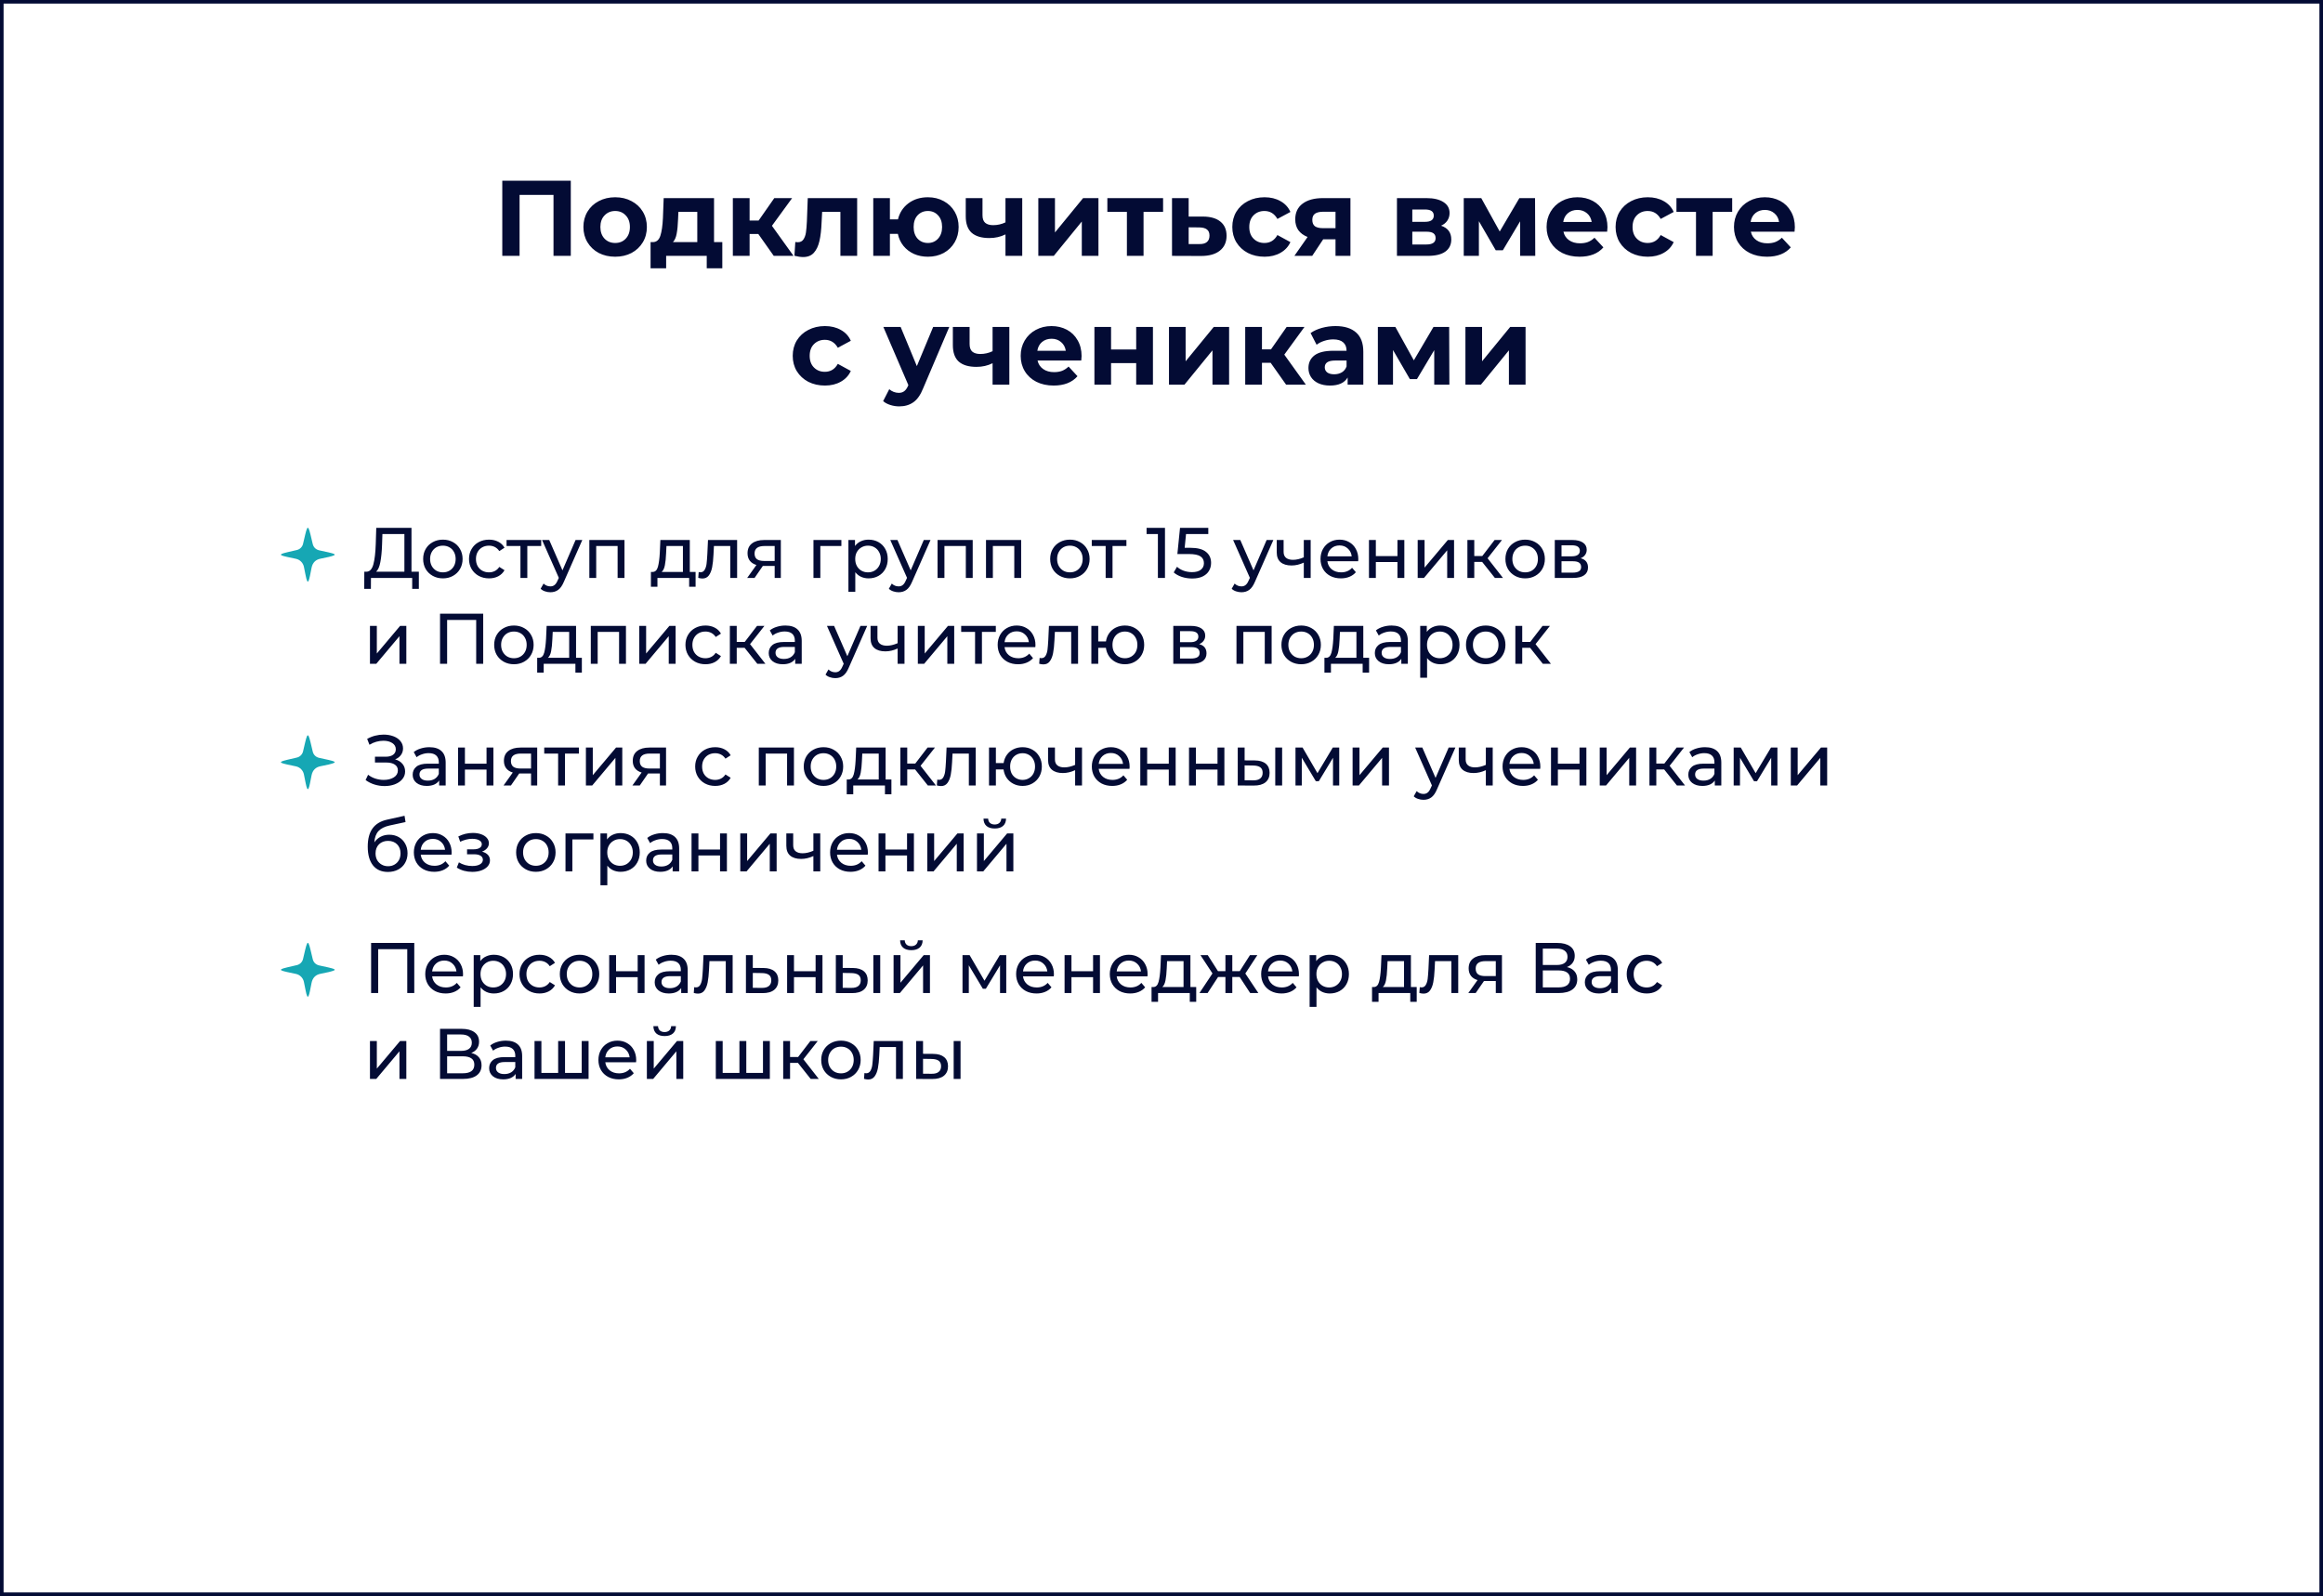
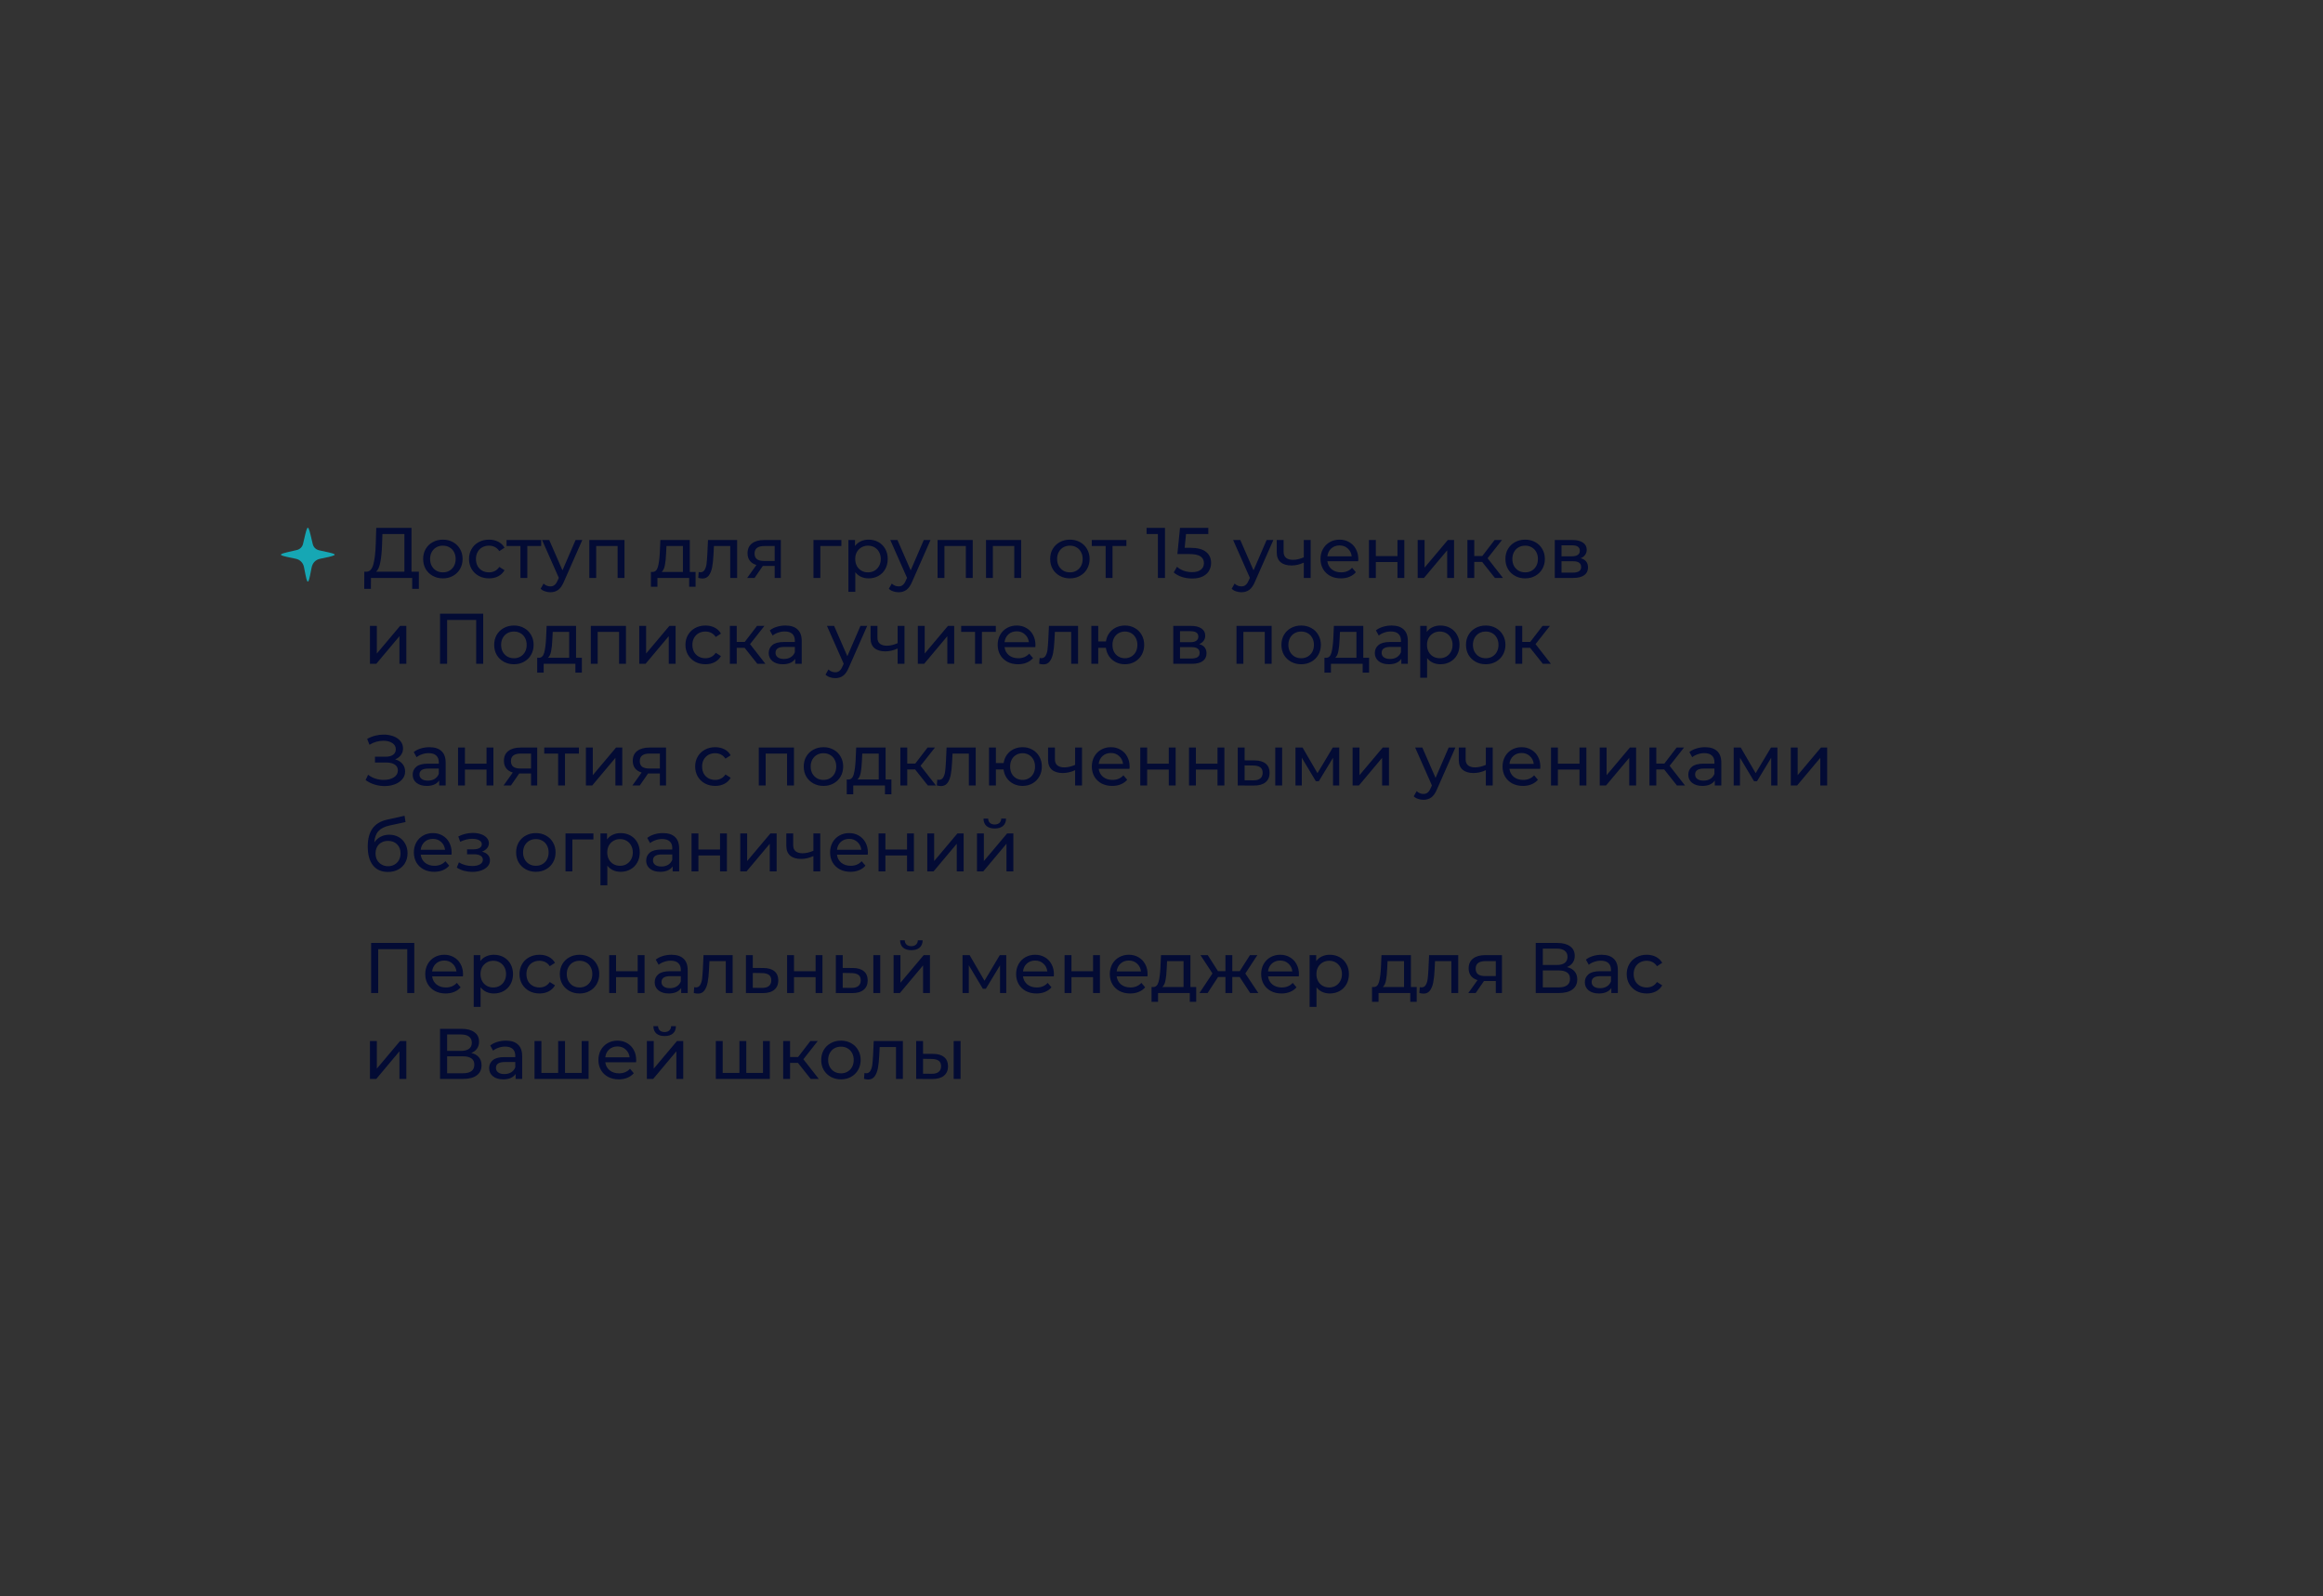
<svg xmlns="http://www.w3.org/2000/svg" width="649" height="446" viewBox="0 0 649 446" fill="none">
  <rect x="0" y="0" width="649" height="446" fill="#333333" stroke="none" />
-   <rect x="0.5" y="0.5" width="648" height="445" fill="white" />
-   <rect x="0.5" y="0.5" width="648" height="445" stroke="#030B34" />
-   <path d="M159.468 50.5V71.5H154.638V54.46H145.158V71.5H140.328V50.5H159.468ZM171.873 71.74C170.173 71.74 168.643 71.39 167.283 70.69C165.943 69.97 164.893 68.98 164.133 67.72C163.373 66.46 162.993 65.03 162.993 63.43C162.993 61.83 163.373 60.4 164.133 59.14C164.893 57.88 165.943 56.9 167.283 56.2C168.643 55.48 170.173 55.12 171.873 55.12C173.573 55.12 175.093 55.48 176.433 56.2C177.773 56.9 178.823 57.88 179.583 59.14C180.343 60.4 180.723 61.83 180.723 63.43C180.723 65.03 180.343 66.46 179.583 67.72C178.823 68.98 177.773 69.97 176.433 70.69C175.093 71.39 173.573 71.74 171.873 71.74ZM171.873 67.9C173.073 67.9 174.053 67.5 174.813 66.7C175.593 65.88 175.983 64.79 175.983 63.43C175.983 62.07 175.593 60.99 174.813 60.19C174.053 59.37 173.073 58.96 171.873 58.96C170.673 58.96 169.683 59.37 168.903 60.19C168.123 60.99 167.733 62.07 167.733 63.43C167.733 64.79 168.123 65.88 168.903 66.7C169.683 67.5 170.673 67.9 171.873 67.9ZM201.798 67.66V74.98H197.448V71.5H186.108V74.98H181.758V67.66H182.418C183.418 67.64 184.108 67.05 184.488 65.89C184.868 64.73 185.108 63.08 185.208 60.94L185.418 55.36H199.488V67.66H201.798ZM189.438 61.27C189.378 62.91 189.248 64.25 189.048 65.29C188.868 66.33 188.518 67.12 187.998 67.66H194.808V59.2H189.528L189.438 61.27ZM211.853 65.38H209.423V71.5H204.743V55.36H209.423V61.63H211.943L216.323 55.36H221.303L215.663 63.1L221.693 71.5H216.173L211.853 65.38ZM239.471 55.36V71.5H234.791V59.2H229.691L229.541 62.05C229.461 64.17 229.261 65.93 228.941 67.33C228.621 68.73 228.101 69.83 227.381 70.63C226.661 71.43 225.661 71.83 224.381 71.83C223.701 71.83 222.891 71.71 221.951 71.47L222.191 67.63C222.511 67.67 222.741 67.69 222.881 67.69C223.581 67.69 224.101 67.44 224.441 66.94C224.801 66.42 225.041 65.77 225.161 64.99C225.281 64.19 225.371 63.14 225.431 61.84L225.671 55.36H239.471ZM259.242 55.12C260.882 55.12 262.352 55.48 263.652 56.2C264.952 56.9 265.972 57.88 266.712 59.14C267.452 60.4 267.822 61.83 267.822 63.43C267.822 65.03 267.452 66.46 266.712 67.72C265.972 68.98 264.952 69.97 263.652 70.69C262.352 71.39 260.882 71.74 259.242 71.74C257.822 71.74 256.522 71.48 255.342 70.96C254.162 70.42 253.182 69.67 252.402 68.71C251.622 67.73 251.102 66.61 250.842 65.35H248.622V71.5H243.972V55.36H248.622V61.3H250.872C251.332 59.42 252.312 57.92 253.812 56.8C255.312 55.68 257.122 55.12 259.242 55.12ZM259.242 67.9C260.382 67.9 261.322 67.5 262.062 66.7C262.822 65.88 263.202 64.79 263.202 63.43C263.202 62.05 262.822 60.96 262.062 60.16C261.322 59.36 260.382 58.96 259.242 58.96C258.082 58.96 257.122 59.36 256.362 60.16C255.622 60.96 255.252 62.05 255.252 63.43C255.252 64.79 255.622 65.88 256.362 66.7C257.122 67.5 258.082 67.9 259.242 67.9ZM285.591 55.36V71.5H280.911V65.5C279.551 66.18 278.051 66.52 276.411 66.52C274.231 66.52 272.581 66.03 271.461 65.05C270.361 64.05 269.811 62.51 269.811 60.43V55.36H274.491V60.13C274.491 61.11 274.741 61.82 275.241 62.26C275.761 62.7 276.501 62.92 277.461 62.92C278.681 62.92 279.831 62.66 280.911 62.14V55.36H285.591ZM290.085 55.36H294.735V64.96L302.595 55.36H306.885V71.5H302.235V61.9L294.405 71.5H290.085V55.36ZM324.944 59.2H319.484V71.5H314.834V59.2H309.374V55.36H324.944V59.2ZM336.168 60.52C338.268 60.54 339.878 61.02 340.998 61.96C342.118 62.88 342.678 64.19 342.678 65.89C342.678 67.67 342.048 69.06 340.788 70.06C339.548 71.04 337.798 71.53 335.538 71.53L327.438 71.5V55.36H332.088V60.52H336.168ZM335.118 68.2C336.018 68.22 336.708 68.03 337.188 67.63C337.668 67.23 337.908 66.63 337.908 65.83C337.908 65.05 337.668 64.48 337.188 64.12C336.728 63.76 336.038 63.57 335.118 63.55L332.088 63.52V68.2H335.118ZM353.283 71.74C351.563 71.74 350.013 71.39 348.633 70.69C347.273 69.97 346.203 68.98 345.423 67.72C344.663 66.46 344.283 65.03 344.283 63.43C344.283 61.83 344.663 60.4 345.423 59.14C346.203 57.88 347.273 56.9 348.633 56.2C350.013 55.48 351.563 55.12 353.283 55.12C354.983 55.12 356.463 55.48 357.723 56.2C359.003 56.9 359.933 57.91 360.513 59.23L356.883 61.18C356.043 59.7 354.833 58.96 353.253 58.96C352.033 58.96 351.023 59.36 350.223 60.16C349.423 60.96 349.023 62.05 349.023 63.43C349.023 64.81 349.423 65.9 350.223 66.7C351.023 67.5 352.033 67.9 353.253 67.9C354.853 67.9 356.063 67.16 356.883 65.68L360.513 67.66C359.933 68.94 359.003 69.94 357.723 70.66C356.463 71.38 354.983 71.74 353.283 71.74ZM377.286 55.36V71.5H373.116V66.88H369.666L366.606 71.5H361.626L365.316 66.22C364.196 65.78 363.336 65.15 362.736 64.33C362.156 63.49 361.866 62.48 361.866 61.3C361.866 59.4 362.546 57.94 363.906 56.92C365.286 55.88 367.176 55.36 369.576 55.36H377.286ZM369.666 59.17C368.666 59.17 367.906 59.35 367.386 59.71C366.886 60.07 366.636 60.65 366.636 61.45C366.636 62.25 366.876 62.84 367.356 63.22C367.856 63.58 368.606 63.76 369.606 63.76H373.116V59.17H369.666ZM402.61 63.07C404.51 63.71 405.46 64.99 405.46 66.91C405.46 68.37 404.91 69.5 403.81 70.3C402.71 71.1 401.07 71.5 398.89 71.5H390.28V55.36H398.53C400.55 55.36 402.13 55.73 403.27 56.47C404.41 57.19 404.98 58.21 404.98 59.53C404.98 60.33 404.77 61.04 404.35 61.66C403.95 62.26 403.37 62.73 402.61 63.07ZM394.57 61.99H398.11C399.75 61.99 400.57 61.41 400.57 60.25C400.57 59.11 399.75 58.54 398.11 58.54H394.57V61.99ZM398.5 68.32C400.22 68.32 401.08 67.73 401.08 66.55C401.08 65.93 400.88 65.48 400.48 65.2C400.08 64.9 399.45 64.75 398.59 64.75H394.57V68.32H398.5ZM424.692 71.5V61.84L419.862 69.94H417.882L413.172 61.81V71.5H408.942V55.36H413.832L418.992 64.69L424.482 55.36H428.862L428.922 71.5H424.692ZM449.095 63.49C449.095 63.55 449.065 63.97 449.005 64.75H436.795C437.015 65.75 437.535 66.54 438.355 67.12C439.175 67.7 440.195 67.99 441.415 67.99C442.255 67.99 442.995 67.87 443.635 67.63C444.295 67.37 444.905 66.97 445.465 66.43L447.955 69.13C446.435 70.87 444.215 71.74 441.295 71.74C439.475 71.74 437.865 71.39 436.465 70.69C435.065 69.97 433.985 68.98 433.225 67.72C432.465 66.46 432.085 65.03 432.085 63.43C432.085 61.85 432.455 60.43 433.195 59.17C433.955 57.89 434.985 56.9 436.285 56.2C437.605 55.48 439.075 55.12 440.695 55.12C442.275 55.12 443.705 55.46 444.985 56.14C446.265 56.82 447.265 57.8 447.985 59.08C448.725 60.34 449.095 61.81 449.095 63.49ZM440.725 58.66C439.665 58.66 438.775 58.96 438.055 59.56C437.335 60.16 436.895 60.98 436.735 62.02H444.685C444.525 61 444.085 60.19 443.365 59.59C442.645 58.97 441.765 58.66 440.725 58.66ZM460.363 71.74C458.643 71.74 457.093 71.39 455.713 70.69C454.353 69.97 453.283 68.98 452.503 67.72C451.743 66.46 451.363 65.03 451.363 63.43C451.363 61.83 451.743 60.4 452.503 59.14C453.283 57.88 454.353 56.9 455.713 56.2C457.093 55.48 458.643 55.12 460.363 55.12C462.063 55.12 463.543 55.48 464.803 56.2C466.083 56.9 467.013 57.91 467.593 59.23L463.963 61.18C463.123 59.7 461.913 58.96 460.333 58.96C459.113 58.96 458.103 59.36 457.303 60.16C456.503 60.96 456.103 62.05 456.103 63.43C456.103 64.81 456.503 65.9 457.303 66.7C458.103 67.5 459.113 67.9 460.333 67.9C461.933 67.9 463.143 67.16 463.963 65.68L467.593 67.66C467.013 68.94 466.083 69.94 464.803 70.66C463.543 71.38 462.063 71.74 460.363 71.74ZM483.938 59.2H478.478V71.5H473.828V59.2H468.368V55.36H483.938V59.2ZM501.449 63.49C501.449 63.55 501.419 63.97 501.359 64.75H489.149C489.369 65.75 489.889 66.54 490.709 67.12C491.529 67.7 492.549 67.99 493.769 67.99C494.609 67.99 495.349 67.87 495.989 67.63C496.649 67.37 497.259 66.97 497.819 66.43L500.309 69.13C498.789 70.87 496.569 71.74 493.649 71.74C491.829 71.74 490.219 71.39 488.819 70.69C487.419 69.97 486.339 68.98 485.579 67.72C484.819 66.46 484.439 65.03 484.439 63.43C484.439 61.85 484.809 60.43 485.549 59.17C486.309 57.89 487.339 56.9 488.639 56.2C489.959 55.48 491.429 55.12 493.049 55.12C494.629 55.12 496.059 55.46 497.339 56.14C498.619 56.82 499.619 57.8 500.339 59.08C501.079 60.34 501.449 61.81 501.449 63.49ZM493.079 58.66C492.019 58.66 491.129 58.96 490.409 59.56C489.689 60.16 489.249 60.98 489.089 62.02H497.039C496.879 61 496.439 60.19 495.719 59.59C494.999 58.97 494.119 58.66 493.079 58.66ZM230.47 107.74C228.75 107.74 227.2 107.39 225.82 106.69C224.46 105.97 223.39 104.98 222.61 103.72C221.85 102.46 221.47 101.03 221.47 99.43C221.47 97.83 221.85 96.4 222.61 95.14C223.39 93.88 224.46 92.9 225.82 92.2C227.2 91.48 228.75 91.12 230.47 91.12C232.17 91.12 233.65 91.48 234.91 92.2C236.19 92.9 237.12 93.91 237.7 95.23L234.07 97.18C233.23 95.7 232.02 94.96 230.44 94.96C229.22 94.96 228.21 95.36 227.41 96.16C226.61 96.96 226.21 98.05 226.21 99.43C226.21 100.81 226.61 101.9 227.41 102.7C228.21 103.5 229.22 103.9 230.44 103.9C232.04 103.9 233.25 103.16 234.07 101.68L237.7 103.66C237.12 104.94 236.19 105.94 234.91 106.66C233.65 107.38 232.17 107.74 230.47 107.74ZM265.21 91.36L257.92 108.49C257.18 110.35 256.26 111.66 255.16 112.42C254.08 113.18 252.77 113.56 251.23 113.56C250.39 113.56 249.56 113.43 248.74 113.17C247.92 112.91 247.25 112.55 246.73 112.09L248.44 108.76C248.8 109.08 249.21 109.33 249.67 109.51C250.15 109.69 250.62 109.78 251.08 109.78C251.72 109.78 252.24 109.62 252.64 109.3C253.04 109 253.4 108.49 253.72 107.77L253.78 107.62L246.79 91.36H251.62L256.15 102.31L260.71 91.36H265.21ZM281.988 91.36V107.5H277.308V101.5C275.948 102.18 274.448 102.52 272.808 102.52C270.628 102.52 268.978 102.03 267.858 101.05C266.758 100.05 266.208 98.51 266.208 96.43V91.36H270.888V96.13C270.888 97.11 271.138 97.82 271.638 98.26C272.158 98.7 272.898 98.92 273.858 98.92C275.078 98.92 276.228 98.66 277.308 98.14V91.36H281.988ZM302.171 99.49C302.171 99.55 302.141 99.97 302.081 100.75H289.871C290.091 101.75 290.611 102.54 291.431 103.12C292.251 103.7 293.271 103.99 294.491 103.99C295.331 103.99 296.071 103.87 296.711 103.63C297.371 103.37 297.981 102.97 298.541 102.43L301.031 105.13C299.511 106.87 297.291 107.74 294.371 107.74C292.551 107.74 290.941 107.39 289.541 106.69C288.141 105.97 287.061 104.98 286.301 103.72C285.541 102.46 285.161 101.03 285.161 99.43C285.161 97.85 285.531 96.43 286.271 95.17C287.031 93.89 288.061 92.9 289.361 92.2C290.681 91.48 292.151 91.12 293.771 91.12C295.351 91.12 296.781 91.46 298.061 92.14C299.341 92.82 300.341 93.8 301.061 95.08C301.801 96.34 302.171 97.81 302.171 99.49ZM293.801 94.66C292.741 94.66 291.851 94.96 291.131 95.56C290.411 96.16 289.971 96.98 289.811 98.02H297.761C297.601 97 297.161 96.19 296.441 95.59C295.721 94.97 294.841 94.66 293.801 94.66ZM305.759 91.36H310.409V97.66H317.429V91.36H322.109V107.5H317.429V101.47H310.409V107.5H305.759V91.36ZM326.589 91.36H331.239V100.96L339.099 91.36H343.389V107.5H338.739V97.9L330.909 107.5H326.589V91.36ZM354.998 101.38H352.568V107.5H347.888V91.36H352.568V97.63H355.088L359.468 91.36H364.448L358.808 99.1L364.838 107.5H359.318L354.998 101.38ZM373.113 91.12C375.613 91.12 377.533 91.72 378.873 92.92C380.213 94.1 380.883 95.89 380.883 98.29V107.5H376.503V105.49C375.623 106.99 373.983 107.74 371.583 107.74C370.343 107.74 369.263 107.53 368.343 107.11C367.443 106.69 366.753 106.11 366.273 105.37C365.793 104.63 365.553 103.79 365.553 102.85C365.553 101.35 366.113 100.17 367.233 99.31C368.373 98.45 370.123 98.02 372.483 98.02H376.203C376.203 97 375.893 96.22 375.273 95.68C374.653 95.12 373.723 94.84 372.483 94.84C371.623 94.84 370.773 94.98 369.933 95.26C369.113 95.52 368.413 95.88 367.833 96.34L366.153 93.07C367.033 92.45 368.083 91.97 369.303 91.63C370.543 91.29 371.813 91.12 373.113 91.12ZM372.753 104.59C373.553 104.59 374.263 104.41 374.883 104.05C375.503 103.67 375.943 103.12 376.203 102.4V100.75H372.993C371.073 100.75 370.113 101.38 370.113 102.64C370.113 103.24 370.343 103.72 370.803 104.08C371.283 104.42 371.933 104.59 372.753 104.59ZM400.698 107.5V97.84L395.868 105.94H393.888L389.178 97.81V107.5H384.948V91.36H389.838L394.998 100.69L400.488 91.36H404.868L404.928 107.5H400.698ZM409.411 91.36H414.061V100.96L421.921 91.36H426.211V107.5H421.561V97.9L413.731 107.5H409.411V91.36Z" fill="#030B34" />
  <path d="M86.191 147.614C86.567 148.338 86.9 150.16 87.376 152.038C87.61 152.966 88.258 153.573 89.186 153.786C91.022 154.208 92.787 154.501 93.416 154.856C93.528 154.919 93.529 155.081 93.416 155.141C92.848 155.448 91.164 155.809 89.55 156.118C88.179 156.38 87.344 157.241 87.055 158.616C86.711 160.247 86.492 161.747 86.185 162.387C86.112 162.537 85.899 162.538 85.827 162.388C85.5 161.715 85.285 160.099 84.898 158.355C84.655 157.267 83.813 156.416 82.734 156.166C80.9 155.742 79.19 155.497 78.578 155.133C78.479 155.074 78.472 154.93 78.57 154.868C79.203 154.47 81.037 154.181 82.991 153.683C83.808 153.474 84.446 152.833 84.656 152.012C85.138 150.125 85.445 148.331 85.82 147.613C85.899 147.462 86.115 147.463 86.193 147.613L86.191 147.614Z" fill="#16A7B4" />
  <path d="M117.02 159.76V164.56H115.16V161.5H103.64L103.62 164.56H101.76L101.78 159.76H102.46C103.34 159.707 103.96 159.013 104.32 157.68C104.68 156.333 104.9 154.44 104.98 152L105.12 147.5H114.96V159.76H117.02ZM106.74 152.18C106.673 154.153 106.513 155.787 106.26 157.08C106.02 158.373 105.627 159.267 105.08 159.76H112.98V149.24H106.84L106.74 152.18ZM123.74 161.62C122.687 161.62 121.74 161.387 120.9 160.92C120.06 160.453 119.4 159.813 118.92 159C118.453 158.173 118.22 157.24 118.22 156.2C118.22 155.16 118.453 154.233 118.92 153.42C119.4 152.593 120.06 151.953 120.9 151.5C121.74 151.033 122.687 150.8 123.74 150.8C124.793 150.8 125.733 151.033 126.56 151.5C127.4 151.953 128.053 152.593 128.52 153.42C129 154.233 129.24 155.16 129.24 156.2C129.24 157.24 129 158.173 128.52 159C128.053 159.813 127.4 160.453 126.56 160.92C125.733 161.387 124.793 161.62 123.74 161.62ZM123.74 159.94C124.42 159.94 125.027 159.787 125.56 159.48C126.107 159.16 126.533 158.72 126.84 158.16C127.147 157.587 127.3 156.933 127.3 156.2C127.3 155.467 127.147 154.82 126.84 154.26C126.533 153.687 126.107 153.247 125.56 152.94C125.027 152.633 124.42 152.48 123.74 152.48C123.06 152.48 122.447 152.633 121.9 152.94C121.367 153.247 120.94 153.687 120.62 154.26C120.313 154.82 120.16 155.467 120.16 156.2C120.16 156.933 120.313 157.587 120.62 158.16C120.94 158.72 121.367 159.16 121.9 159.48C122.447 159.787 123.06 159.94 123.74 159.94ZM136.632 161.62C135.552 161.62 134.586 161.387 133.732 160.92C132.892 160.453 132.232 159.813 131.752 159C131.272 158.173 131.032 157.24 131.032 156.2C131.032 155.16 131.272 154.233 131.752 153.42C132.232 152.593 132.892 151.953 133.732 151.5C134.586 151.033 135.552 150.8 136.632 150.8C137.592 150.8 138.446 150.993 139.192 151.38C139.952 151.767 140.539 152.327 140.952 153.06L139.492 154C139.159 153.493 138.746 153.113 138.252 152.86C137.759 152.607 137.212 152.48 136.612 152.48C135.919 152.48 135.292 152.633 134.732 152.94C134.186 153.247 133.752 153.687 133.432 154.26C133.126 154.82 132.972 155.467 132.972 156.2C132.972 156.947 133.126 157.607 133.432 158.18C133.752 158.74 134.186 159.173 134.732 159.48C135.292 159.787 135.919 159.94 136.612 159.94C137.212 159.94 137.759 159.813 138.252 159.56C138.746 159.307 139.159 158.927 139.492 158.42L140.952 159.34C140.539 160.073 139.952 160.64 139.192 161.04C138.446 161.427 137.592 161.62 136.632 161.62ZM151.201 152.58H147.321V161.5H145.401V152.58H141.521V150.9H151.201V152.58ZM162.683 150.9L157.543 162.56C157.09 163.64 156.557 164.4 155.943 164.84C155.343 165.28 154.617 165.5 153.763 165.5C153.243 165.5 152.737 165.413 152.243 165.24C151.763 165.08 151.363 164.84 151.043 164.52L151.863 163.08C152.41 163.6 153.043 163.86 153.763 163.86C154.23 163.86 154.617 163.733 154.923 163.48C155.243 163.24 155.53 162.82 155.783 162.22L156.123 161.48L151.443 150.9H153.443L157.143 159.38L160.803 150.9H162.683ZM174.469 150.9V161.5H172.549V152.58H166.569V161.5H164.649V150.9H174.469ZM194.335 159.82V163.96H192.535V161.5H183.675V163.96H181.855V159.82H182.415C183.095 159.78 183.562 159.3 183.815 158.38C184.069 157.46 184.242 156.16 184.335 154.48L184.495 150.9H192.715V159.82H194.335ZM186.095 154.62C186.042 155.953 185.929 157.06 185.755 157.94C185.595 158.807 185.295 159.433 184.855 159.82H190.795V152.58H186.195L186.095 154.62ZM205.937 150.9V161.5H204.017V152.58H199.457L199.337 154.94C199.27 156.367 199.143 157.56 198.957 158.52C198.77 159.467 198.463 160.227 198.037 160.8C197.61 161.373 197.017 161.66 196.257 161.66C195.91 161.66 195.517 161.6 195.077 161.48L195.197 159.86C195.37 159.9 195.53 159.92 195.677 159.92C196.21 159.92 196.61 159.687 196.877 159.22C197.143 158.753 197.317 158.2 197.397 157.56C197.477 156.92 197.55 156.007 197.617 154.82L197.797 150.9H205.937ZM218.149 150.9V161.5H216.429V158.14H213.349H213.129L210.809 161.5H208.749L211.329 157.88C210.529 157.64 209.916 157.247 209.489 156.7C209.062 156.14 208.849 155.447 208.849 154.62C208.849 153.407 209.262 152.487 210.089 151.86C210.916 151.22 212.056 150.9 213.509 150.9H218.149ZM210.809 154.68C210.809 155.387 211.029 155.913 211.469 156.26C211.922 156.593 212.596 156.76 213.489 156.76H216.429V152.58H213.569C211.729 152.58 210.809 153.28 210.809 154.68ZM235.066 152.58H229.186V161.5H227.266V150.9H235.066V152.58ZM242.652 150.8C243.679 150.8 244.599 151.027 245.412 151.48C246.225 151.933 246.859 152.567 247.312 153.38C247.779 154.193 248.012 155.133 248.012 156.2C248.012 157.267 247.779 158.213 247.312 159.04C246.859 159.853 246.225 160.487 245.412 160.94C244.599 161.393 243.679 161.62 242.652 161.62C241.892 161.62 241.192 161.473 240.552 161.18C239.925 160.887 239.392 160.46 238.952 159.9V165.38H237.032V150.9H238.872V152.58C239.299 151.993 239.839 151.553 240.492 151.26C241.145 150.953 241.865 150.8 242.652 150.8ZM242.492 159.94C243.172 159.94 243.779 159.787 244.312 159.48C244.859 159.16 245.285 158.72 245.592 158.16C245.912 157.587 246.072 156.933 246.072 156.2C246.072 155.467 245.912 154.82 245.592 154.26C245.285 153.687 244.859 153.247 244.312 152.94C243.779 152.633 243.172 152.48 242.492 152.48C241.825 152.48 241.219 152.64 240.672 152.96C240.139 153.267 239.712 153.7 239.392 154.26C239.085 154.82 238.932 155.467 238.932 156.2C238.932 156.933 239.085 157.587 239.392 158.16C239.699 158.72 240.125 159.16 240.672 159.48C241.219 159.787 241.825 159.94 242.492 159.94ZM259.968 150.9L254.828 162.56C254.375 163.64 253.842 164.4 253.228 164.84C252.628 165.28 251.902 165.5 251.048 165.5C250.528 165.5 250.022 165.413 249.528 165.24C249.048 165.08 248.648 164.84 248.328 164.52L249.148 163.08C249.695 163.6 250.328 163.86 251.048 163.86C251.515 163.86 251.902 163.733 252.208 163.48C252.528 163.24 252.815 162.82 253.068 162.22L253.408 161.48L248.728 150.9H250.728L254.428 159.38L258.088 150.9H259.968ZM271.754 150.9V161.5H269.834V152.58H263.854V161.5H261.934V150.9H271.754ZM285.289 150.9V161.5H283.369V152.58H277.389V161.5H275.469V150.9H285.289ZM298.916 161.62C297.862 161.62 296.916 161.387 296.076 160.92C295.236 160.453 294.576 159.813 294.096 159C293.629 158.173 293.396 157.24 293.396 156.2C293.396 155.16 293.629 154.233 294.096 153.42C294.576 152.593 295.236 151.953 296.076 151.5C296.916 151.033 297.862 150.8 298.916 150.8C299.969 150.8 300.909 151.033 301.736 151.5C302.576 151.953 303.229 152.593 303.696 153.42C304.176 154.233 304.416 155.16 304.416 156.2C304.416 157.24 304.176 158.173 303.696 159C303.229 159.813 302.576 160.453 301.736 160.92C300.909 161.387 299.969 161.62 298.916 161.62ZM298.916 159.94C299.596 159.94 300.202 159.787 300.736 159.48C301.282 159.16 301.709 158.72 302.016 158.16C302.322 157.587 302.476 156.933 302.476 156.2C302.476 155.467 302.322 154.82 302.016 154.26C301.709 153.687 301.282 153.247 300.736 152.94C300.202 152.633 299.596 152.48 298.916 152.48C298.236 152.48 297.622 152.633 297.076 152.94C296.542 153.247 296.116 153.687 295.796 154.26C295.489 154.82 295.336 155.467 295.336 156.2C295.336 156.933 295.489 157.587 295.796 158.16C296.116 158.72 296.542 159.16 297.076 159.48C297.622 159.787 298.236 159.94 298.916 159.94ZM314.698 152.58H310.817V161.5H308.898V152.58H305.018V150.9H314.698V152.58ZM325.472 147.5V161.5H323.492V149.24H320.332V147.5H325.472ZM332.534 153.08C334.534 153.08 336.001 153.46 336.934 154.22C337.881 154.967 338.354 155.993 338.354 157.3C338.354 158.127 338.154 158.873 337.754 159.54C337.368 160.193 336.774 160.713 335.974 161.1C335.188 161.473 334.214 161.66 333.054 161.66C332.068 161.66 331.114 161.513 330.194 161.22C329.274 160.913 328.514 160.493 327.914 159.96L328.834 158.38C329.314 158.833 329.928 159.2 330.674 159.48C331.421 159.747 332.208 159.88 333.034 159.88C334.088 159.88 334.901 159.66 335.474 159.22C336.061 158.767 336.354 158.153 336.354 157.38C336.354 156.54 336.034 155.907 335.394 155.48C334.754 155.04 333.661 154.82 332.114 154.82H328.934L329.674 147.5H337.574V149.24H331.354L330.974 153.08H332.534ZM355.75 150.9L350.61 162.56C350.156 163.64 349.623 164.4 349.01 164.84C348.41 165.28 347.683 165.5 346.83 165.5C346.31 165.5 345.803 165.413 345.31 165.24C344.83 165.08 344.43 164.84 344.11 164.52L344.93 163.08C345.476 163.6 346.11 163.86 346.83 163.86C347.296 163.86 347.683 163.733 347.99 163.48C348.31 163.24 348.596 162.82 348.85 162.22L349.19 161.48L344.51 150.9H346.51L350.21 159.38L353.87 150.9H355.75ZM366.175 150.9V161.5H364.255V157.22C363.109 157.753 361.969 158.02 360.835 158.02C359.515 158.02 358.495 157.713 357.775 157.1C357.055 156.487 356.695 155.567 356.695 154.34V150.9H358.615V154.22C358.615 154.953 358.842 155.507 359.295 155.88C359.762 156.253 360.409 156.44 361.235 156.44C362.169 156.44 363.175 156.207 364.255 155.74V150.9H366.175ZM379.483 156.26C379.483 156.407 379.47 156.6 379.443 156.84H370.843C370.963 157.773 371.37 158.527 372.063 159.1C372.77 159.66 373.643 159.94 374.683 159.94C375.95 159.94 376.97 159.513 377.743 158.66L378.803 159.9C378.323 160.46 377.723 160.887 377.003 161.18C376.296 161.473 375.503 161.62 374.623 161.62C373.503 161.62 372.51 161.393 371.643 160.94C370.776 160.473 370.103 159.827 369.623 159C369.156 158.173 368.923 157.24 368.923 156.2C368.923 155.173 369.15 154.247 369.603 153.42C370.07 152.593 370.703 151.953 371.503 151.5C372.316 151.033 373.23 150.8 374.243 150.8C375.256 150.8 376.156 151.033 376.943 151.5C377.743 151.953 378.363 152.593 378.803 153.42C379.256 154.247 379.483 155.193 379.483 156.26ZM374.243 152.42C373.323 152.42 372.55 152.7 371.923 153.26C371.31 153.82 370.95 154.553 370.843 155.46H377.643C377.536 154.567 377.17 153.84 376.543 153.28C375.93 152.707 375.163 152.42 374.243 152.42ZM382.462 150.9H384.382V155.4H390.422V150.9H392.342V161.5H390.422V157.06H384.382V161.5H382.462V150.9ZM396.075 150.9H397.995V158.62L404.495 150.9H406.235V161.5H404.315V153.78L397.835 161.5H396.075V150.9ZM414.082 157.02H411.882V161.5H409.962V150.9H411.882V155.38H414.122L417.562 150.9H419.622L415.602 156L419.902 161.5H417.642L414.082 157.02ZM426.103 161.62C425.05 161.62 424.103 161.387 423.263 160.92C422.423 160.453 421.763 159.813 421.283 159C420.816 158.173 420.583 157.24 420.583 156.2C420.583 155.16 420.816 154.233 421.283 153.42C421.763 152.593 422.423 151.953 423.263 151.5C424.103 151.033 425.05 150.8 426.103 150.8C427.156 150.8 428.096 151.033 428.923 151.5C429.763 151.953 430.416 152.593 430.883 153.42C431.363 154.233 431.603 155.16 431.603 156.2C431.603 157.24 431.363 158.173 430.883 159C430.416 159.813 429.763 160.453 428.923 160.92C428.096 161.387 427.156 161.62 426.103 161.62ZM426.103 159.94C426.783 159.94 427.39 159.787 427.923 159.48C428.47 159.16 428.896 158.72 429.203 158.16C429.51 157.587 429.663 156.933 429.663 156.2C429.663 155.467 429.51 154.82 429.203 154.26C428.896 153.687 428.47 153.247 427.923 152.94C427.39 152.633 426.783 152.48 426.103 152.48C425.423 152.48 424.81 152.633 424.263 152.94C423.73 153.247 423.303 153.687 422.983 154.26C422.676 154.82 422.523 155.467 422.523 156.2C422.523 156.933 422.676 157.587 422.983 158.16C423.303 158.72 423.73 159.16 424.263 159.48C424.81 159.787 425.423 159.94 426.103 159.94ZM441.596 156C442.969 156.347 443.656 157.207 443.656 158.58C443.656 159.513 443.302 160.233 442.596 160.74C441.902 161.247 440.862 161.5 439.476 161.5H434.376V150.9H439.296C440.549 150.9 441.529 151.14 442.236 151.62C442.942 152.087 443.296 152.753 443.296 153.62C443.296 154.18 443.142 154.667 442.836 155.08C442.542 155.48 442.129 155.787 441.596 156ZM436.256 155.46H439.136C439.869 155.46 440.422 155.327 440.796 155.06C441.182 154.793 441.376 154.407 441.376 153.9C441.376 152.887 440.629 152.38 439.136 152.38H436.256V155.46ZM439.336 160.02C440.136 160.02 440.736 159.893 441.136 159.64C441.536 159.387 441.736 158.993 441.736 158.46C441.736 157.913 441.549 157.507 441.176 157.24C440.816 156.973 440.242 156.84 439.456 156.84H436.256V160.02H439.336ZM103.36 174.9H105.28V182.62L111.78 174.9H113.52V185.5H111.6V177.78L105.12 185.5H103.36V174.9ZM134.998 171.5V185.5H133.038V173.24H124.918V185.5H122.938V171.5H134.998ZM143.584 185.62C142.53 185.62 141.584 185.387 140.744 184.92C139.904 184.453 139.244 183.813 138.764 183C138.297 182.173 138.064 181.24 138.064 180.2C138.064 179.16 138.297 178.233 138.764 177.42C139.244 176.593 139.904 175.953 140.744 175.5C141.584 175.033 142.53 174.8 143.584 174.8C144.637 174.8 145.577 175.033 146.404 175.5C147.244 175.953 147.897 176.593 148.364 177.42C148.844 178.233 149.084 179.16 149.084 180.2C149.084 181.24 148.844 182.173 148.364 183C147.897 183.813 147.244 184.453 146.404 184.92C145.577 185.387 144.637 185.62 143.584 185.62ZM143.584 183.94C144.264 183.94 144.87 183.787 145.404 183.48C145.95 183.16 146.377 182.72 146.684 182.16C146.99 181.587 147.144 180.933 147.144 180.2C147.144 179.467 146.99 178.82 146.684 178.26C146.377 177.687 145.95 177.247 145.404 176.94C144.87 176.633 144.264 176.48 143.584 176.48C142.904 176.48 142.29 176.633 141.744 176.94C141.21 177.247 140.784 177.687 140.464 178.26C140.157 178.82 140.004 179.467 140.004 180.2C140.004 180.933 140.157 181.587 140.464 182.16C140.784 182.72 141.21 183.16 141.744 183.48C142.29 183.787 142.904 183.94 143.584 183.94ZM162.558 183.82V187.96H160.758V185.5H151.898V187.96H150.078V183.82H150.638C151.318 183.78 151.785 183.3 152.038 182.38C152.291 181.46 152.465 180.16 152.558 178.48L152.718 174.9H160.938V183.82H162.558ZM154.318 178.62C154.265 179.953 154.151 181.06 153.978 181.94C153.818 182.807 153.518 183.433 153.078 183.82H159.018V176.58H154.418L154.318 178.62ZM174.879 174.9V185.5H172.959V176.58H166.979V185.5H165.059V174.9H174.879ZM178.594 174.9H180.514V182.62L187.014 174.9H188.754V185.5H186.834V177.78L180.354 185.5H178.594V174.9ZM197.101 185.62C196.021 185.62 195.054 185.387 194.201 184.92C193.361 184.453 192.701 183.813 192.221 183C191.741 182.173 191.501 181.24 191.501 180.2C191.501 179.16 191.741 178.233 192.221 177.42C192.701 176.593 193.361 175.953 194.201 175.5C195.054 175.033 196.021 174.8 197.101 174.8C198.061 174.8 198.914 174.993 199.661 175.38C200.421 175.767 201.008 176.327 201.421 177.06L199.961 178C199.628 177.493 199.214 177.113 198.721 176.86C198.228 176.607 197.681 176.48 197.081 176.48C196.388 176.48 195.761 176.633 195.201 176.94C194.654 177.247 194.221 177.687 193.901 178.26C193.594 178.82 193.441 179.467 193.441 180.2C193.441 180.947 193.594 181.607 193.901 182.18C194.221 182.74 194.654 183.173 195.201 183.48C195.761 183.787 196.388 183.94 197.081 183.94C197.681 183.94 198.228 183.813 198.721 183.56C199.214 183.307 199.628 182.927 199.961 182.42L201.421 183.34C201.008 184.073 200.421 184.64 199.661 185.04C198.914 185.427 198.061 185.62 197.101 185.62ZM208.027 181.02H205.827V185.5H203.907V174.9H205.827V179.38H208.067L211.507 174.9H213.567L209.547 180L213.847 185.5H211.587L208.027 181.02ZM219.445 174.8C220.911 174.8 222.031 175.16 222.805 175.88C223.591 176.6 223.985 177.673 223.985 179.1V185.5H222.165V184.1C221.845 184.593 221.385 184.973 220.785 185.24C220.198 185.493 219.498 185.62 218.685 185.62C217.498 185.62 216.545 185.333 215.825 184.76C215.118 184.187 214.765 183.433 214.765 182.5C214.765 181.567 215.105 180.82 215.785 180.26C216.465 179.687 217.545 179.4 219.025 179.4H222.065V179.02C222.065 178.193 221.825 177.56 221.345 177.12C220.865 176.68 220.158 176.46 219.225 176.46C218.598 176.46 217.985 176.567 217.385 176.78C216.785 176.98 216.278 177.253 215.865 177.6L215.065 176.16C215.611 175.72 216.265 175.387 217.025 175.16C217.785 174.92 218.591 174.8 219.445 174.8ZM219.005 184.14C219.738 184.14 220.371 183.98 220.905 183.66C221.438 183.327 221.825 182.86 222.065 182.26V180.78H219.105C217.478 180.78 216.665 181.327 216.665 182.42C216.665 182.953 216.871 183.373 217.285 183.68C217.698 183.987 218.271 184.14 219.005 184.14ZM242.273 174.9L237.133 186.56C236.68 187.64 236.146 188.4 235.533 188.84C234.933 189.28 234.206 189.5 233.353 189.5C232.833 189.5 232.326 189.413 231.833 189.24C231.353 189.08 230.953 188.84 230.633 188.52L231.453 187.08C232 187.6 232.633 187.86 233.353 187.86C233.82 187.86 234.206 187.733 234.513 187.48C234.833 187.24 235.12 186.82 235.373 186.22L235.713 185.48L231.033 174.9H233.033L236.733 183.38L240.393 174.9H242.273ZM252.699 174.9V185.5H250.779V181.22C249.632 181.753 248.492 182.02 247.359 182.02C246.039 182.02 245.019 181.713 244.299 181.1C243.579 180.487 243.219 179.567 243.219 178.34V174.9H245.139V178.22C245.139 178.953 245.366 179.507 245.819 179.88C246.286 180.253 246.932 180.44 247.759 180.44C248.692 180.44 249.699 180.207 250.779 179.74V174.9H252.699ZM256.426 174.9H258.346V182.62L264.846 174.9H266.586V185.5H264.666V177.78L258.186 185.5H256.426V174.9ZM278.213 176.58H274.333V185.5H272.413V176.58H268.533V174.9H278.213V176.58ZM289.288 180.26C289.288 180.407 289.274 180.6 289.248 180.84H280.648C280.768 181.773 281.174 182.527 281.868 183.1C282.574 183.66 283.448 183.94 284.488 183.94C285.754 183.94 286.774 183.513 287.548 182.66L288.608 183.9C288.128 184.46 287.528 184.887 286.808 185.18C286.101 185.473 285.308 185.62 284.428 185.62C283.308 185.62 282.314 185.393 281.448 184.94C280.581 184.473 279.908 183.827 279.428 183C278.961 182.173 278.728 181.24 278.728 180.2C278.728 179.173 278.954 178.247 279.408 177.42C279.874 176.593 280.508 175.953 281.308 175.5C282.121 175.033 283.034 174.8 284.048 174.8C285.061 174.8 285.961 175.033 286.748 175.5C287.548 175.953 288.168 176.593 288.608 177.42C289.061 178.247 289.288 179.193 289.288 180.26ZM284.048 176.42C283.128 176.42 282.354 176.7 281.728 177.26C281.114 177.82 280.754 178.553 280.648 179.46H287.448C287.341 178.567 286.974 177.84 286.348 177.28C285.734 176.707 284.968 176.42 284.048 176.42ZM301.19 174.9V185.5H299.27V176.58H294.71L294.59 178.94C294.524 180.367 294.397 181.56 294.21 182.52C294.024 183.467 293.717 184.227 293.29 184.8C292.864 185.373 292.27 185.66 291.51 185.66C291.164 185.66 290.77 185.6 290.33 185.48L290.45 183.86C290.624 183.9 290.784 183.92 290.93 183.92C291.464 183.92 291.864 183.687 292.13 183.22C292.397 182.753 292.57 182.2 292.65 181.56C292.73 180.92 292.804 180.007 292.87 178.82L293.05 174.9H301.19ZM314.283 174.8C315.31 174.8 316.23 175.033 317.043 175.5C317.856 175.953 318.496 176.593 318.963 177.42C319.43 178.233 319.663 179.16 319.663 180.2C319.663 181.24 319.43 182.173 318.963 183C318.496 183.813 317.856 184.453 317.043 184.92C316.23 185.387 315.31 185.62 314.283 185.62C313.35 185.62 312.503 185.427 311.743 185.04C310.983 184.653 310.356 184.113 309.863 183.42C309.383 182.713 309.083 181.913 308.963 181.02H306.823V185.5H304.903V174.9H306.823V179.24H308.983C309.116 178.36 309.423 177.587 309.903 176.92C310.396 176.24 311.016 175.72 311.763 175.36C312.523 174.987 313.363 174.8 314.283 174.8ZM314.283 183.94C314.936 183.94 315.523 183.787 316.043 183.48C316.576 183.173 316.996 182.74 317.303 182.18C317.61 181.607 317.763 180.947 317.763 180.2C317.763 179.467 317.61 178.82 317.303 178.26C316.996 177.687 316.576 177.247 316.043 176.94C315.523 176.633 314.936 176.48 314.283 176.48C313.63 176.48 313.036 176.633 312.503 176.94C311.97 177.247 311.55 177.687 311.243 178.26C310.95 178.82 310.803 179.467 310.803 180.2C310.803 180.947 310.95 181.607 311.243 182.18C311.55 182.74 311.97 183.173 312.503 183.48C313.036 183.787 313.63 183.94 314.283 183.94ZM335.014 180C336.387 180.347 337.074 181.207 337.074 182.58C337.074 183.513 336.72 184.233 336.014 184.74C335.32 185.247 334.28 185.5 332.894 185.5H327.794V174.9H332.714C333.967 174.9 334.947 175.14 335.654 175.62C336.36 176.087 336.714 176.753 336.714 177.62C336.714 178.18 336.56 178.667 336.254 179.08C335.96 179.48 335.547 179.787 335.014 180ZM329.674 179.46H332.554C333.287 179.46 333.84 179.327 334.214 179.06C334.6 178.793 334.794 178.407 334.794 177.9C334.794 176.887 334.047 176.38 332.554 176.38H329.674V179.46ZM332.754 184.02C333.554 184.02 334.154 183.893 334.554 183.64C334.954 183.387 335.154 182.993 335.154 182.46C335.154 181.913 334.967 181.507 334.594 181.24C334.234 180.973 333.66 180.84 332.874 180.84H329.674V184.02H332.754ZM355.27 174.9V185.5H353.35V176.58H347.37V185.5H345.45V174.9H355.27ZM363.525 185.62C362.472 185.62 361.525 185.387 360.685 184.92C359.845 184.453 359.185 183.813 358.705 183C358.238 182.173 358.005 181.24 358.005 180.2C358.005 179.16 358.238 178.233 358.705 177.42C359.185 176.593 359.845 175.953 360.685 175.5C361.525 175.033 362.472 174.8 363.525 174.8C364.578 174.8 365.518 175.033 366.345 175.5C367.185 175.953 367.838 176.593 368.305 177.42C368.785 178.233 369.025 179.16 369.025 180.2C369.025 181.24 368.785 182.173 368.305 183C367.838 183.813 367.185 184.453 366.345 184.92C365.518 185.387 364.578 185.62 363.525 185.62ZM363.525 183.94C364.205 183.94 364.812 183.787 365.345 183.48C365.892 183.16 366.318 182.72 366.625 182.16C366.932 181.587 367.085 180.933 367.085 180.2C367.085 179.467 366.932 178.82 366.625 178.26C366.318 177.687 365.892 177.247 365.345 176.94C364.812 176.633 364.205 176.48 363.525 176.48C362.845 176.48 362.232 176.633 361.685 176.94C361.152 177.247 360.725 177.687 360.405 178.26C360.098 178.82 359.945 179.467 359.945 180.2C359.945 180.933 360.098 181.587 360.405 182.16C360.725 182.72 361.152 183.16 361.685 183.48C362.232 183.787 362.845 183.94 363.525 183.94ZM382.499 183.82V187.96H380.699V185.5H371.839V187.96H370.019V183.82H370.579C371.259 183.78 371.726 183.3 371.979 182.38C372.233 181.46 372.406 180.16 372.499 178.48L372.659 174.9H380.879V183.82H382.499ZM374.259 178.62C374.206 179.953 374.093 181.06 373.919 181.94C373.759 182.807 373.459 183.433 373.019 183.82H378.959V176.58H374.359L374.259 178.62ZM388.781 174.8C390.247 174.8 391.367 175.16 392.141 175.88C392.927 176.6 393.321 177.673 393.321 179.1V185.5H391.501V184.1C391.181 184.593 390.721 184.973 390.121 185.24C389.534 185.493 388.834 185.62 388.021 185.62C386.834 185.62 385.881 185.333 385.161 184.76C384.454 184.187 384.101 183.433 384.101 182.5C384.101 181.567 384.441 180.82 385.121 180.26C385.801 179.687 386.881 179.4 388.361 179.4H391.401V179.02C391.401 178.193 391.161 177.56 390.681 177.12C390.201 176.68 389.494 176.46 388.561 176.46C387.934 176.46 387.321 176.567 386.721 176.78C386.121 176.98 385.614 177.253 385.201 177.6L384.401 176.16C384.947 175.72 385.601 175.387 386.361 175.16C387.121 174.92 387.927 174.8 388.781 174.8ZM388.341 184.14C389.074 184.14 389.707 183.98 390.241 183.66C390.774 183.327 391.161 182.86 391.401 182.26V180.78H388.441C386.814 180.78 386.001 181.327 386.001 182.42C386.001 182.953 386.207 183.373 386.621 183.68C387.034 183.987 387.607 184.14 388.341 184.14ZM402.398 174.8C403.425 174.8 404.345 175.027 405.158 175.48C405.971 175.933 406.605 176.567 407.058 177.38C407.525 178.193 407.758 179.133 407.758 180.2C407.758 181.267 407.525 182.213 407.058 183.04C406.605 183.853 405.971 184.487 405.158 184.94C404.345 185.393 403.425 185.62 402.398 185.62C401.638 185.62 400.938 185.473 400.298 185.18C399.671 184.887 399.138 184.46 398.698 183.9V189.38H396.778V174.9H398.618V176.58C399.045 175.993 399.585 175.553 400.238 175.26C400.891 174.953 401.611 174.8 402.398 174.8ZM402.238 183.94C402.918 183.94 403.525 183.787 404.058 183.48C404.605 183.16 405.031 182.72 405.338 182.16C405.658 181.587 405.818 180.933 405.818 180.2C405.818 179.467 405.658 178.82 405.338 178.26C405.031 177.687 404.605 177.247 404.058 176.94C403.525 176.633 402.918 176.48 402.238 176.48C401.571 176.48 400.965 176.64 400.418 176.96C399.885 177.267 399.458 177.7 399.138 178.26C398.831 178.82 398.678 179.467 398.678 180.2C398.678 180.933 398.831 181.587 399.138 182.16C399.445 182.72 399.871 183.16 400.418 183.48C400.965 183.787 401.571 183.94 402.238 183.94ZM415.088 185.62C414.034 185.62 413.088 185.387 412.248 184.92C411.408 184.453 410.748 183.813 410.268 183C409.801 182.173 409.568 181.24 409.568 180.2C409.568 179.16 409.801 178.233 410.268 177.42C410.748 176.593 411.408 175.953 412.248 175.5C413.088 175.033 414.034 174.8 415.088 174.8C416.141 174.8 417.081 175.033 417.908 175.5C418.748 175.953 419.401 176.593 419.868 177.42C420.348 178.233 420.588 179.16 420.588 180.2C420.588 181.24 420.348 182.173 419.868 183C419.401 183.813 418.748 184.453 417.908 184.92C417.081 185.387 416.141 185.62 415.088 185.62ZM415.088 183.94C415.768 183.94 416.374 183.787 416.908 183.48C417.454 183.16 417.881 182.72 418.188 182.16C418.494 181.587 418.648 180.933 418.648 180.2C418.648 179.467 418.494 178.82 418.188 178.26C417.881 177.687 417.454 177.247 416.908 176.94C416.374 176.633 415.768 176.48 415.088 176.48C414.408 176.48 413.794 176.633 413.248 176.94C412.714 177.247 412.288 177.687 411.968 178.26C411.661 178.82 411.508 179.467 411.508 180.2C411.508 180.933 411.661 181.587 411.968 182.16C412.288 182.72 412.714 183.16 413.248 183.48C413.794 183.787 414.408 183.94 415.088 183.94ZM427.48 181.02H425.28V185.5H423.36V174.9H425.28V179.38H427.52L430.96 174.9H433.02L429 180L433.3 185.5H431.04L427.48 181.02Z" fill="#030B34" />
-   <path d="M86.191 205.614C86.567 206.338 86.9 208.16 87.376 210.038C87.61 210.966 88.258 211.573 89.186 211.786C91.022 212.208 92.787 212.501 93.416 212.856C93.528 212.919 93.529 213.081 93.416 213.141C92.848 213.448 91.164 213.809 89.55 214.118C88.179 214.38 87.344 215.241 87.055 216.616C86.711 218.247 86.492 219.747 86.185 220.387C86.112 220.537 85.899 220.538 85.827 220.388C85.5 219.715 85.285 218.099 84.898 216.355C84.655 215.267 83.813 214.416 82.734 214.166C80.9 213.742 79.19 213.497 78.578 213.133C78.479 213.074 78.472 212.93 78.57 212.868C79.203 212.47 81.037 212.181 82.991 211.683C83.808 211.474 84.446 210.833 84.656 210.012C85.138 208.125 85.445 206.331 85.82 205.613C85.899 205.462 86.115 205.463 86.193 205.613L86.191 205.614Z" fill="#16A7B4" />
  <path d="M110.38 212.2C111.26 212.44 111.947 212.86 112.44 213.46C112.933 214.047 113.18 214.753 113.18 215.58C113.18 216.407 112.913 217.133 112.38 217.76C111.86 218.373 111.16 218.847 110.28 219.18C109.413 219.5 108.467 219.66 107.44 219.66C106.507 219.66 105.58 219.52 104.66 219.24C103.74 218.96 102.9 218.54 102.14 217.98L102.84 216.5C103.453 216.98 104.14 217.34 104.9 217.58C105.66 217.82 106.427 217.94 107.2 217.94C108.32 217.94 109.26 217.707 110.02 217.24C110.78 216.76 111.16 216.107 111.16 215.28C111.16 214.573 110.873 214.033 110.3 213.66C109.727 213.273 108.92 213.08 107.88 213.08H104.76V211.46H107.74C108.633 211.46 109.327 211.28 109.82 210.92C110.327 210.547 110.58 210.033 110.58 209.38C110.58 208.647 110.253 208.067 109.6 207.64C108.947 207.213 108.12 207 107.12 207C106.467 207 105.8 207.093 105.12 207.28C104.453 207.467 103.82 207.747 103.22 208.12L102.58 206.48C103.287 206.08 104.033 205.78 104.82 205.58C105.607 205.38 106.393 205.28 107.18 205.28C108.167 205.28 109.073 205.433 109.9 205.74C110.727 206.047 111.38 206.493 111.86 207.08C112.353 207.667 112.6 208.353 112.6 209.14C112.6 209.847 112.4 210.467 112 211C111.613 211.533 111.073 211.933 110.38 212.2ZM119.972 208.8C121.439 208.8 122.559 209.16 123.332 209.88C124.119 210.6 124.512 211.673 124.512 213.1V219.5H122.692V218.1C122.372 218.593 121.912 218.973 121.312 219.24C120.725 219.493 120.025 219.62 119.212 219.62C118.025 219.62 117.072 219.333 116.352 218.76C115.645 218.187 115.292 217.433 115.292 216.5C115.292 215.567 115.632 214.82 116.312 214.26C116.992 213.687 118.072 213.4 119.552 213.4H122.592V213.02C122.592 212.193 122.352 211.56 121.872 211.12C121.392 210.68 120.685 210.46 119.752 210.46C119.125 210.46 118.512 210.567 117.912 210.78C117.312 210.98 116.805 211.253 116.392 211.6L115.592 210.16C116.139 209.72 116.792 209.387 117.552 209.16C118.312 208.92 119.119 208.8 119.972 208.8ZM119.532 218.14C120.265 218.14 120.899 217.98 121.432 217.66C121.965 217.327 122.352 216.86 122.592 216.26V214.78H119.632C118.005 214.78 117.192 215.327 117.192 216.42C117.192 216.953 117.399 217.373 117.812 217.68C118.225 217.987 118.799 218.14 119.532 218.14ZM127.969 208.9H129.889V213.4H135.929V208.9H137.849V219.5H135.929V215.06H129.889V219.5H127.969V208.9ZM150.083 208.9V219.5H148.363V216.14H145.283H145.063L142.743 219.5H140.683L143.263 215.88C142.463 215.64 141.849 215.247 141.423 214.7C140.996 214.14 140.783 213.447 140.783 212.62C140.783 211.407 141.196 210.487 142.023 209.86C142.849 209.22 143.989 208.9 145.443 208.9H150.083ZM142.743 212.68C142.743 213.387 142.963 213.913 143.403 214.26C143.856 214.593 144.529 214.76 145.423 214.76H148.363V210.58H145.503C143.663 210.58 142.743 211.28 142.743 212.68ZM161.729 210.58H157.849V219.5H155.929V210.58H152.049V208.9H161.729V210.58ZM163.692 208.9H165.612V216.62L172.112 208.9H173.852V219.5H171.932V211.78L165.452 219.5H163.692V208.9ZM186.079 208.9V219.5H184.359V216.14H181.279H181.059L178.739 219.5H176.679L179.259 215.88C178.459 215.64 177.845 215.247 177.419 214.7C176.992 214.14 176.779 213.447 176.779 212.62C176.779 211.407 177.192 210.487 178.019 209.86C178.845 209.22 179.985 208.9 181.439 208.9H186.079ZM178.739 212.68C178.739 213.387 178.959 213.913 179.399 214.26C179.852 214.593 180.525 214.76 181.419 214.76H184.359V210.58H181.499C179.659 210.58 178.739 211.28 178.739 212.68ZM199.816 219.62C198.736 219.62 197.769 219.387 196.916 218.92C196.076 218.453 195.416 217.813 194.936 217C194.456 216.173 194.216 215.24 194.216 214.2C194.216 213.16 194.456 212.233 194.936 211.42C195.416 210.593 196.076 209.953 196.916 209.5C197.769 209.033 198.736 208.8 199.816 208.8C200.776 208.8 201.629 208.993 202.376 209.38C203.136 209.767 203.723 210.327 204.136 211.06L202.676 212C202.343 211.493 201.929 211.113 201.436 210.86C200.943 210.607 200.396 210.48 199.796 210.48C199.103 210.48 198.476 210.633 197.916 210.94C197.369 211.247 196.936 211.687 196.616 212.26C196.309 212.82 196.156 213.467 196.156 214.2C196.156 214.947 196.309 215.607 196.616 216.18C196.936 216.74 197.369 217.173 197.916 217.48C198.476 217.787 199.103 217.94 199.796 217.94C200.396 217.94 200.943 217.813 201.436 217.56C201.929 217.307 202.343 216.927 202.676 216.42L204.136 217.34C203.723 218.073 203.136 218.64 202.376 219.04C201.629 219.427 200.776 219.62 199.816 219.62ZM221.813 208.9V219.5H219.893V210.58H213.913V219.5H211.993V208.9H221.813ZM230.068 219.62C229.015 219.62 228.068 219.387 227.228 218.92C226.388 218.453 225.728 217.813 225.248 217C224.781 216.173 224.548 215.24 224.548 214.2C224.548 213.16 224.781 212.233 225.248 211.42C225.728 210.593 226.388 209.953 227.228 209.5C228.068 209.033 229.015 208.8 230.068 208.8C231.121 208.8 232.061 209.033 232.888 209.5C233.728 209.953 234.381 210.593 234.848 211.42C235.328 212.233 235.568 213.16 235.568 214.2C235.568 215.24 235.328 216.173 234.848 217C234.381 217.813 233.728 218.453 232.888 218.92C232.061 219.387 231.121 219.62 230.068 219.62ZM230.068 217.94C230.748 217.94 231.355 217.787 231.888 217.48C232.435 217.16 232.861 216.72 233.168 216.16C233.475 215.587 233.628 214.933 233.628 214.2C233.628 213.467 233.475 212.82 233.168 212.26C232.861 211.687 232.435 211.247 231.888 210.94C231.355 210.633 230.748 210.48 230.068 210.48C229.388 210.48 228.775 210.633 228.228 210.94C227.695 211.247 227.268 211.687 226.948 212.26C226.641 212.82 226.488 213.467 226.488 214.2C226.488 214.933 226.641 215.587 226.948 216.16C227.268 216.72 227.695 217.16 228.228 217.48C228.775 217.787 229.388 217.94 230.068 217.94ZM249.042 217.82V221.96H247.242V219.5H238.382V221.96H236.562V217.82H237.122C237.802 217.78 238.269 217.3 238.522 216.38C238.776 215.46 238.949 214.16 239.042 212.48L239.202 208.9H247.422V217.82H249.042ZM240.802 212.62C240.749 213.953 240.636 215.06 240.462 215.94C240.302 216.807 240.002 217.433 239.562 217.82H245.502V210.58H240.902L240.802 212.62ZM255.664 215.02H253.464V219.5H251.544V208.9H253.464V213.38H255.704L259.144 208.9H261.204L257.184 214L261.484 219.5H259.224L255.664 215.02ZM272.597 208.9V219.5H270.677V210.58H266.117L265.997 212.94C265.93 214.367 265.803 215.56 265.617 216.52C265.43 217.467 265.123 218.227 264.697 218.8C264.27 219.373 263.677 219.66 262.917 219.66C262.57 219.66 262.177 219.6 261.737 219.48L261.857 217.86C262.03 217.9 262.19 217.92 262.337 217.92C262.87 217.92 263.27 217.687 263.537 217.22C263.803 216.753 263.977 216.2 264.057 215.56C264.137 214.92 264.21 214.007 264.277 212.82L264.457 208.9H272.597ZM285.689 208.8C286.716 208.8 287.636 209.033 288.449 209.5C289.263 209.953 289.903 210.593 290.369 211.42C290.836 212.233 291.069 213.16 291.069 214.2C291.069 215.24 290.836 216.173 290.369 217C289.903 217.813 289.263 218.453 288.449 218.92C287.636 219.387 286.716 219.62 285.689 219.62C284.756 219.62 283.909 219.427 283.149 219.04C282.389 218.653 281.763 218.113 281.269 217.42C280.789 216.713 280.489 215.913 280.369 215.02H278.229V219.5H276.309V208.9H278.229V213.24H280.389C280.523 212.36 280.829 211.587 281.309 210.92C281.803 210.24 282.423 209.72 283.169 209.36C283.929 208.987 284.769 208.8 285.689 208.8ZM285.689 217.94C286.343 217.94 286.929 217.787 287.449 217.48C287.983 217.173 288.403 216.74 288.709 216.18C289.016 215.607 289.169 214.947 289.169 214.2C289.169 213.467 289.016 212.82 288.709 212.26C288.403 211.687 287.983 211.247 287.449 210.94C286.929 210.633 286.343 210.48 285.689 210.48C285.036 210.48 284.443 210.633 283.909 210.94C283.376 211.247 282.956 211.687 282.649 212.26C282.356 212.82 282.209 213.467 282.209 214.2C282.209 214.947 282.356 215.607 282.649 216.18C282.956 216.74 283.376 217.173 283.909 217.48C284.443 217.787 285.036 217.94 285.689 217.94ZM302.289 208.9V219.5H300.369V215.22C299.222 215.753 298.082 216.02 296.949 216.02C295.629 216.02 294.609 215.713 293.889 215.1C293.169 214.487 292.809 213.567 292.809 212.34V208.9H294.729V212.22C294.729 212.953 294.955 213.507 295.409 213.88C295.875 214.253 296.522 214.44 297.349 214.44C298.282 214.44 299.289 214.207 300.369 213.74V208.9H302.289ZM315.596 214.26C315.596 214.407 315.583 214.6 315.556 214.84H306.956C307.076 215.773 307.483 216.527 308.176 217.1C308.883 217.66 309.756 217.94 310.796 217.94C312.063 217.94 313.083 217.513 313.856 216.66L314.916 217.9C314.436 218.46 313.836 218.887 313.116 219.18C312.41 219.473 311.616 219.62 310.736 219.62C309.616 219.62 308.623 219.393 307.756 218.94C306.89 218.473 306.216 217.827 305.736 217C305.27 216.173 305.036 215.24 305.036 214.2C305.036 213.173 305.263 212.247 305.716 211.42C306.183 210.593 306.816 209.953 307.616 209.5C308.43 209.033 309.343 208.8 310.356 208.8C311.37 208.8 312.27 209.033 313.056 209.5C313.856 209.953 314.476 210.593 314.916 211.42C315.37 212.247 315.596 213.193 315.596 214.26ZM310.356 210.42C309.436 210.42 308.663 210.7 308.036 211.26C307.423 211.82 307.063 212.553 306.956 213.46H313.756C313.65 212.567 313.283 211.84 312.656 211.28C312.043 210.707 311.276 210.42 310.356 210.42ZM318.575 208.9H320.495V213.4H326.535V208.9H328.455V219.5H326.535V215.06H320.495V219.5H318.575V208.9ZM332.188 208.9H334.108V213.4H340.148V208.9H342.068V219.5H340.148V215.06H334.108V219.5H332.188V208.9ZM350.581 212.5C351.915 212.513 352.935 212.82 353.641 213.42C354.348 214.02 354.701 214.867 354.701 215.96C354.701 217.107 354.315 217.993 353.541 218.62C352.781 219.233 351.688 219.533 350.261 219.52L345.801 219.5V208.9H347.721V212.48L350.581 212.5ZM356.281 208.9H358.201V219.5H356.281V208.9ZM350.121 218.06C350.988 218.073 351.641 217.9 352.081 217.54C352.535 217.18 352.761 216.647 352.761 215.94C352.761 215.247 352.541 214.74 352.101 214.42C351.661 214.1 351.001 213.933 350.121 213.92L347.721 213.88V218.04L350.121 218.06ZM374.154 208.9V219.5H372.414V211.76L368.454 218.3H367.614L363.694 211.74V219.5H361.934V208.9H363.914L368.074 216.06L372.354 208.9H374.154ZM377.891 208.9H379.811V216.62L386.311 208.9H388.051V219.5H386.131V211.78L379.651 219.5H377.891V208.9ZM406.609 208.9L401.469 220.56C401.016 221.64 400.482 222.4 399.869 222.84C399.269 223.28 398.542 223.5 397.689 223.5C397.169 223.5 396.662 223.413 396.169 223.24C395.689 223.08 395.289 222.84 394.969 222.52L395.789 221.08C396.336 221.6 396.969 221.86 397.689 221.86C398.156 221.86 398.542 221.733 398.849 221.48C399.169 221.24 399.456 220.82 399.709 220.22L400.049 219.48L395.369 208.9H397.369L401.069 217.38L404.729 208.9H406.609ZM417.035 208.9V219.5H415.115V215.22C413.968 215.753 412.828 216.02 411.695 216.02C410.375 216.02 409.355 215.713 408.635 215.1C407.915 214.487 407.555 213.567 407.555 212.34V208.9H409.475V212.22C409.475 212.953 409.702 213.507 410.155 213.88C410.622 214.253 411.268 214.44 412.095 214.44C413.028 214.44 414.035 214.207 415.115 213.74V208.9H417.035ZM430.342 214.26C430.342 214.407 430.329 214.6 430.302 214.84H421.702C421.822 215.773 422.229 216.527 422.922 217.1C423.629 217.66 424.502 217.94 425.542 217.94C426.809 217.94 427.829 217.513 428.602 216.66L429.662 217.9C429.182 218.46 428.582 218.887 427.862 219.18C427.156 219.473 426.362 219.62 425.482 219.62C424.362 219.62 423.369 219.393 422.502 218.94C421.636 218.473 420.962 217.827 420.482 217C420.016 216.173 419.782 215.24 419.782 214.2C419.782 213.173 420.009 212.247 420.462 211.42C420.929 210.593 421.562 209.953 422.362 209.5C423.176 209.033 424.089 208.8 425.102 208.8C426.116 208.8 427.016 209.033 427.802 209.5C428.602 209.953 429.222 210.593 429.662 211.42C430.116 212.247 430.342 213.193 430.342 214.26ZM425.102 210.42C424.182 210.42 423.409 210.7 422.782 211.26C422.169 211.82 421.809 212.553 421.702 213.46H428.502C428.396 212.567 428.029 211.84 427.402 211.28C426.789 210.707 426.022 210.42 425.102 210.42ZM433.321 208.9H435.241V213.4H441.281V208.9H443.201V219.5H441.281V215.06H435.241V219.5H433.321V208.9ZM446.934 208.9H448.854V216.62L455.354 208.9H457.094V219.5H455.174V211.78L448.694 219.5H446.934V208.9ZM464.941 215.02H462.741V219.5H460.821V208.9H462.741V213.38H464.981L468.421 208.9H470.481L466.461 214L470.761 219.5H468.501L464.941 215.02ZM476.359 208.8C477.825 208.8 478.945 209.16 479.719 209.88C480.505 210.6 480.899 211.673 480.899 213.1V219.5H479.079V218.1C478.759 218.593 478.299 218.973 477.699 219.24C477.112 219.493 476.412 219.62 475.599 219.62C474.412 219.62 473.459 219.333 472.739 218.76C472.032 218.187 471.679 217.433 471.679 216.5C471.679 215.567 472.019 214.82 472.699 214.26C473.379 213.687 474.459 213.4 475.939 213.4H478.979V213.02C478.979 212.193 478.739 211.56 478.259 211.12C477.779 210.68 477.072 210.46 476.139 210.46C475.512 210.46 474.899 210.567 474.299 210.78C473.699 210.98 473.192 211.253 472.779 211.6L471.979 210.16C472.525 209.72 473.179 209.387 473.939 209.16C474.699 208.92 475.505 208.8 476.359 208.8ZM475.919 218.14C476.652 218.14 477.285 217.98 477.819 217.66C478.352 217.327 478.739 216.86 478.979 216.26V214.78H476.019C474.392 214.78 473.579 215.327 473.579 216.42C473.579 216.953 473.785 217.373 474.199 217.68C474.612 217.987 475.185 218.14 475.919 218.14ZM496.576 208.9V219.5H494.836V211.76L490.876 218.3H490.036L486.116 211.74V219.5H484.356V208.9H486.336L490.496 216.06L494.776 208.9H496.576ZM500.313 208.9H502.233V216.62L508.733 208.9H510.473V219.5H508.553V211.78L502.073 219.5H500.313V208.9ZM108.76 233.26C109.747 233.26 110.627 233.48 111.4 233.92C112.173 234.36 112.773 234.973 113.2 235.76C113.64 236.533 113.86 237.42 113.86 238.42C113.86 239.447 113.627 240.36 113.16 241.16C112.707 241.947 112.06 242.56 111.22 243C110.393 243.44 109.447 243.66 108.38 243.66C106.58 243.66 105.187 243.047 104.2 241.82C103.227 240.58 102.74 238.84 102.74 236.6C102.74 234.427 103.187 232.727 104.08 231.5C104.973 230.26 106.34 229.44 108.18 229.04L113.02 227.96L113.3 229.72L108.84 230.68C107.453 230.987 106.42 231.507 105.74 232.24C105.06 232.973 104.673 234.027 104.58 235.4C105.033 234.72 105.62 234.193 106.34 233.82C107.06 233.447 107.867 233.26 108.76 233.26ZM108.42 242.06C109.1 242.06 109.7 241.907 110.22 241.6C110.753 241.293 111.167 240.873 111.46 240.34C111.753 239.793 111.9 239.173 111.9 238.48C111.9 237.427 111.58 236.58 110.94 235.94C110.3 235.3 109.46 234.98 108.42 234.98C107.38 234.98 106.533 235.3 105.88 235.94C105.24 236.58 104.92 237.427 104.92 238.48C104.92 239.173 105.067 239.793 105.36 240.34C105.667 240.873 106.087 241.293 106.62 241.6C107.153 241.907 107.753 242.06 108.42 242.06ZM126.182 238.26C126.182 238.407 126.169 238.6 126.142 238.84H117.542C117.662 239.773 118.069 240.527 118.762 241.1C119.469 241.66 120.342 241.94 121.382 241.94C122.649 241.94 123.669 241.513 124.442 240.66L125.502 241.9C125.022 242.46 124.422 242.887 123.702 243.18C122.996 243.473 122.202 243.62 121.322 243.62C120.202 243.62 119.209 243.393 118.342 242.94C117.476 242.473 116.802 241.827 116.322 241C115.856 240.173 115.622 239.24 115.622 238.2C115.622 237.173 115.849 236.247 116.302 235.42C116.769 234.593 117.402 233.953 118.202 233.5C119.016 233.033 119.929 232.8 120.942 232.8C121.956 232.8 122.856 233.033 123.642 233.5C124.442 233.953 125.062 234.593 125.502 235.42C125.956 236.247 126.182 237.193 126.182 238.26ZM120.942 234.42C120.022 234.42 119.249 234.7 118.622 235.26C118.009 235.82 117.649 236.553 117.542 237.46H124.342C124.236 236.567 123.869 235.84 123.242 235.28C122.629 234.707 121.862 234.42 120.942 234.42ZM134.666 237.98C135.373 238.167 135.92 238.467 136.306 238.88C136.693 239.293 136.886 239.807 136.886 240.42C136.886 241.047 136.673 241.607 136.246 242.1C135.82 242.58 135.226 242.96 134.466 243.24C133.72 243.507 132.88 243.64 131.946 243.64C131.16 243.64 130.386 243.54 129.626 243.34C128.88 243.127 128.213 242.827 127.626 242.44L128.206 240.98C128.713 241.3 129.293 241.553 129.946 241.74C130.6 241.913 131.26 242 131.926 242C132.833 242 133.553 241.847 134.086 241.54C134.633 241.22 134.906 240.793 134.906 240.26C134.906 239.767 134.686 239.387 134.246 239.12C133.82 238.853 133.213 238.72 132.426 238.72H130.486V237.34H132.286C133.006 237.34 133.573 237.213 133.986 236.96C134.4 236.707 134.606 236.36 134.606 235.92C134.606 235.44 134.36 235.067 133.866 234.8C133.386 234.533 132.733 234.4 131.906 234.4C130.853 234.4 129.74 234.673 128.566 235.22L128.046 233.74C129.34 233.087 130.693 232.76 132.106 232.76C132.96 232.76 133.726 232.88 134.406 233.12C135.086 233.36 135.62 233.7 136.006 234.14C136.393 234.58 136.586 235.08 136.586 235.64C136.586 236.16 136.413 236.627 136.066 237.04C135.72 237.453 135.253 237.767 134.666 237.98ZM149.716 243.62C148.663 243.62 147.716 243.387 146.876 242.92C146.036 242.453 145.376 241.813 144.896 241C144.43 240.173 144.196 239.24 144.196 238.2C144.196 237.16 144.43 236.233 144.896 235.42C145.376 234.593 146.036 233.953 146.876 233.5C147.716 233.033 148.663 232.8 149.716 232.8C150.77 232.8 151.71 233.033 152.536 233.5C153.376 233.953 154.03 234.593 154.496 235.42C154.976 236.233 155.216 237.16 155.216 238.2C155.216 239.24 154.976 240.173 154.496 241C154.03 241.813 153.376 242.453 152.536 242.92C151.71 243.387 150.77 243.62 149.716 243.62ZM149.716 241.94C150.396 241.94 151.003 241.787 151.536 241.48C152.083 241.16 152.51 240.72 152.816 240.16C153.123 239.587 153.276 238.933 153.276 238.2C153.276 237.467 153.123 236.82 152.816 236.26C152.51 235.687 152.083 235.247 151.536 234.94C151.003 234.633 150.396 234.48 149.716 234.48C149.036 234.48 148.423 234.633 147.876 234.94C147.343 235.247 146.916 235.687 146.596 236.26C146.29 236.82 146.136 237.467 146.136 238.2C146.136 238.933 146.29 239.587 146.596 240.16C146.916 240.72 147.343 241.16 147.876 241.48C148.423 241.787 149.036 241.94 149.716 241.94ZM165.789 234.58H159.909V243.5H157.989V232.9H165.789V234.58ZM173.375 232.8C174.401 232.8 175.321 233.027 176.135 233.48C176.948 233.933 177.581 234.567 178.035 235.38C178.501 236.193 178.735 237.133 178.735 238.2C178.735 239.267 178.501 240.213 178.035 241.04C177.581 241.853 176.948 242.487 176.135 242.94C175.321 243.393 174.401 243.62 173.375 243.62C172.615 243.62 171.915 243.473 171.275 243.18C170.648 242.887 170.115 242.46 169.675 241.9V247.38H167.755V232.9H169.595V234.58C170.021 233.993 170.561 233.553 171.215 233.26C171.868 232.953 172.588 232.8 173.375 232.8ZM173.215 241.94C173.895 241.94 174.501 241.787 175.035 241.48C175.581 241.16 176.008 240.72 176.315 240.16C176.635 239.587 176.795 238.933 176.795 238.2C176.795 237.467 176.635 236.82 176.315 236.26C176.008 235.687 175.581 235.247 175.035 234.94C174.501 234.633 173.895 234.48 173.215 234.48C172.548 234.48 171.941 234.64 171.395 234.96C170.861 235.267 170.435 235.7 170.115 236.26C169.808 236.82 169.655 237.467 169.655 238.2C169.655 238.933 169.808 239.587 170.115 240.16C170.421 240.72 170.848 241.16 171.395 241.48C171.941 241.787 172.548 241.94 173.215 241.94ZM185.206 232.8C186.673 232.8 187.793 233.16 188.566 233.88C189.353 234.6 189.746 235.673 189.746 237.1V243.5H187.926V242.1C187.606 242.593 187.146 242.973 186.546 243.24C185.96 243.493 185.26 243.62 184.446 243.62C183.26 243.62 182.306 243.333 181.586 242.76C180.88 242.187 180.526 241.433 180.526 240.5C180.526 239.567 180.866 238.82 181.546 238.26C182.226 237.687 183.306 237.4 184.786 237.4H187.826V237.02C187.826 236.193 187.586 235.56 187.106 235.12C186.626 234.68 185.92 234.46 184.986 234.46C184.36 234.46 183.746 234.567 183.146 234.78C182.546 234.98 182.04 235.253 181.626 235.6L180.826 234.16C181.373 233.72 182.026 233.387 182.786 233.16C183.546 232.92 184.353 232.8 185.206 232.8ZM184.766 242.14C185.5 242.14 186.133 241.98 186.666 241.66C187.2 241.327 187.586 240.86 187.826 240.26V238.78H184.866C183.24 238.78 182.426 239.327 182.426 240.42C182.426 240.953 182.633 241.373 183.046 241.68C183.46 241.987 184.033 242.14 184.766 242.14ZM193.204 232.9H195.124V237.4H201.164V232.9H203.084V243.5H201.164V239.06H195.124V243.5H193.204V232.9ZM206.817 232.9H208.737V240.62L215.237 232.9H216.977V243.5H215.057V235.78L208.577 243.5H206.817V232.9ZM229.164 232.9V243.5H227.244V239.22C226.097 239.753 224.957 240.02 223.824 240.02C222.504 240.02 221.484 239.713 220.764 239.1C220.044 238.487 219.684 237.567 219.684 236.34V232.9H221.604V236.22C221.604 236.953 221.83 237.507 222.284 237.88C222.75 238.253 223.397 238.44 224.224 238.44C225.157 238.44 226.164 238.207 227.244 237.74V232.9H229.164ZM242.471 238.26C242.471 238.407 242.458 238.6 242.431 238.84H233.831C233.951 239.773 234.358 240.527 235.051 241.1C235.758 241.66 236.631 241.94 237.671 241.94C238.938 241.94 239.958 241.513 240.731 240.66L241.791 241.9C241.311 242.46 240.711 242.887 239.991 243.18C239.285 243.473 238.491 243.62 237.611 243.62C236.491 243.62 235.498 243.393 234.631 242.94C233.765 242.473 233.091 241.827 232.611 241C232.145 240.173 231.911 239.24 231.911 238.2C231.911 237.173 232.138 236.247 232.591 235.42C233.058 234.593 233.691 233.953 234.491 233.5C235.305 233.033 236.218 232.8 237.231 232.8C238.245 232.8 239.145 233.033 239.931 233.5C240.731 233.953 241.351 234.593 241.791 235.42C242.245 236.247 242.471 237.193 242.471 238.26ZM237.231 234.42C236.311 234.42 235.538 234.7 234.911 235.26C234.298 235.82 233.938 236.553 233.831 237.46H240.631C240.525 236.567 240.158 235.84 239.531 235.28C238.918 234.707 238.151 234.42 237.231 234.42ZM245.45 232.9H247.37V237.4H253.41V232.9H255.33V243.5H253.41V239.06H247.37V243.5H245.45V232.9ZM259.063 232.9H260.983V240.62L267.483 232.9H269.223V243.5H267.303V235.78L260.823 243.5H259.063V232.9ZM272.95 232.9H274.87V240.62L281.37 232.9H283.11V243.5H281.19V235.78L274.71 243.5H272.95V232.9ZM277.91 231.52C276.923 231.52 276.157 231.287 275.61 230.82C275.063 230.34 274.783 229.653 274.77 228.76H276.07C276.083 229.253 276.25 229.653 276.57 229.96C276.903 230.253 277.343 230.4 277.89 230.4C278.437 230.4 278.877 230.253 279.21 229.96C279.543 229.653 279.717 229.253 279.73 228.76H281.07C281.057 229.653 280.77 230.34 280.21 230.82C279.65 231.287 278.883 231.52 277.91 231.52Z" fill="#030B34" />
-   <path d="M86.191 263.614C86.567 264.338 86.9 266.16 87.376 268.038C87.61 268.966 88.258 269.573 89.186 269.786C91.022 270.208 92.787 270.501 93.416 270.856C93.528 270.919 93.529 271.081 93.416 271.141C92.848 271.448 91.164 271.809 89.55 272.118C88.179 272.38 87.344 273.241 87.055 274.616C86.711 276.247 86.492 277.747 86.185 278.387C86.112 278.537 85.899 278.538 85.827 278.388C85.5 277.715 85.285 276.099 84.898 274.355C84.655 273.267 83.813 272.416 82.734 272.166C80.9 271.742 79.19 271.497 78.578 271.133C78.479 271.074 78.472 270.93 78.57 270.868C79.203 270.47 81.037 270.181 82.991 269.683C83.808 269.474 84.446 268.833 84.656 268.012C85.138 266.125 85.445 264.331 85.82 263.613C85.899 263.462 86.115 263.463 86.193 263.613L86.191 263.614Z" fill="#16A7B4" />
  <path d="M115.74 263.5V277.5H113.78V265.24H105.66V277.5H103.68V263.5H115.74ZM129.366 272.26C129.366 272.407 129.352 272.6 129.326 272.84H120.726C120.846 273.773 121.252 274.527 121.946 275.1C122.652 275.66 123.526 275.94 124.566 275.94C125.832 275.94 126.852 275.513 127.626 274.66L128.686 275.9C128.206 276.46 127.606 276.887 126.886 277.18C126.179 277.473 125.386 277.62 124.506 277.62C123.386 277.62 122.392 277.393 121.526 276.94C120.659 276.473 119.986 275.827 119.506 275C119.039 274.173 118.806 273.24 118.806 272.2C118.806 271.173 119.032 270.247 119.486 269.42C119.952 268.593 120.586 267.953 121.386 267.5C122.199 267.033 123.112 266.8 124.126 266.8C125.139 266.8 126.039 267.033 126.826 267.5C127.626 267.953 128.246 268.593 128.686 269.42C129.139 270.247 129.366 271.193 129.366 272.26ZM124.126 268.42C123.206 268.42 122.432 268.7 121.806 269.26C121.192 269.82 120.832 270.553 120.726 271.46H127.526C127.419 270.567 127.052 269.84 126.426 269.28C125.812 268.707 125.046 268.42 124.126 268.42ZM137.964 266.8C138.991 266.8 139.911 267.027 140.724 267.48C141.538 267.933 142.171 268.567 142.624 269.38C143.091 270.193 143.324 271.133 143.324 272.2C143.324 273.267 143.091 274.213 142.624 275.04C142.171 275.853 141.538 276.487 140.724 276.94C139.911 277.393 138.991 277.62 137.964 277.62C137.204 277.62 136.504 277.473 135.864 277.18C135.238 276.887 134.704 276.46 134.264 275.9V281.38H132.344V266.9H134.184V268.58C134.611 267.993 135.151 267.553 135.804 267.26C136.458 266.953 137.178 266.8 137.964 266.8ZM137.804 275.94C138.484 275.94 139.091 275.787 139.624 275.48C140.171 275.16 140.598 274.72 140.904 274.16C141.224 273.587 141.384 272.933 141.384 272.2C141.384 271.467 141.224 270.82 140.904 270.26C140.598 269.687 140.171 269.247 139.624 268.94C139.091 268.633 138.484 268.48 137.804 268.48C137.138 268.48 136.531 268.64 135.984 268.96C135.451 269.267 135.024 269.7 134.704 270.26C134.398 270.82 134.244 271.467 134.244 272.2C134.244 272.933 134.398 273.587 134.704 274.16C135.011 274.72 135.438 275.16 135.984 275.48C136.531 275.787 137.138 275.94 137.804 275.94ZM150.734 277.62C149.654 277.62 148.687 277.387 147.834 276.92C146.994 276.453 146.334 275.813 145.854 275C145.374 274.173 145.134 273.24 145.134 272.2C145.134 271.16 145.374 270.233 145.854 269.42C146.334 268.593 146.994 267.953 147.834 267.5C148.687 267.033 149.654 266.8 150.734 266.8C151.694 266.8 152.547 266.993 153.294 267.38C154.054 267.767 154.641 268.327 155.054 269.06L153.594 270C153.261 269.493 152.847 269.113 152.354 268.86C151.861 268.607 151.314 268.48 150.714 268.48C150.021 268.48 149.394 268.633 148.834 268.94C148.287 269.247 147.854 269.687 147.534 270.26C147.227 270.82 147.074 271.467 147.074 272.2C147.074 272.947 147.227 273.607 147.534 274.18C147.854 274.74 148.287 275.173 148.834 275.48C149.394 275.787 150.021 275.94 150.714 275.94C151.314 275.94 151.861 275.813 152.354 275.56C152.847 275.307 153.261 274.927 153.594 274.42L155.054 275.34C154.641 276.073 154.054 276.64 153.294 277.04C152.547 277.427 151.694 277.62 150.734 277.62ZM161.923 277.62C160.87 277.62 159.923 277.387 159.083 276.92C158.243 276.453 157.583 275.813 157.103 275C156.637 274.173 156.403 273.24 156.403 272.2C156.403 271.16 156.637 270.233 157.103 269.42C157.583 268.593 158.243 267.953 159.083 267.5C159.923 267.033 160.87 266.8 161.923 266.8C162.977 266.8 163.917 267.033 164.743 267.5C165.583 267.953 166.237 268.593 166.703 269.42C167.183 270.233 167.423 271.16 167.423 272.2C167.423 273.24 167.183 274.173 166.703 275C166.237 275.813 165.583 276.453 164.743 276.92C163.917 277.387 162.977 277.62 161.923 277.62ZM161.923 275.94C162.603 275.94 163.21 275.787 163.743 275.48C164.29 275.16 164.717 274.72 165.023 274.16C165.33 273.587 165.483 272.933 165.483 272.2C165.483 271.467 165.33 270.82 165.023 270.26C164.717 269.687 164.29 269.247 163.743 268.94C163.21 268.633 162.603 268.48 161.923 268.48C161.243 268.48 160.63 268.633 160.083 268.94C159.55 269.247 159.123 269.687 158.803 270.26C158.497 270.82 158.343 271.467 158.343 272.2C158.343 272.933 158.497 273.587 158.803 274.16C159.123 274.72 159.55 275.16 160.083 275.48C160.63 275.787 161.243 275.94 161.923 275.94ZM170.196 266.9H172.116V271.4H178.156V266.9H180.076V277.5H178.156V273.06H172.116V277.5H170.196V266.9ZM187.589 266.8C189.056 266.8 190.176 267.16 190.949 267.88C191.736 268.6 192.129 269.673 192.129 271.1V277.5H190.309V276.1C189.989 276.593 189.529 276.973 188.929 277.24C188.343 277.493 187.643 277.62 186.829 277.62C185.643 277.62 184.689 277.333 183.969 276.76C183.263 276.187 182.909 275.433 182.909 274.5C182.909 273.567 183.249 272.82 183.929 272.26C184.609 271.687 185.689 271.4 187.169 271.4H190.209V271.02C190.209 270.193 189.969 269.56 189.489 269.12C189.009 268.68 188.303 268.46 187.369 268.46C186.743 268.46 186.129 268.567 185.529 268.78C184.929 268.98 184.423 269.253 184.009 269.6L183.209 268.16C183.756 267.72 184.409 267.387 185.169 267.16C185.929 266.92 186.736 266.8 187.589 266.8ZM187.149 276.14C187.883 276.14 188.516 275.98 189.049 275.66C189.583 275.327 189.969 274.86 190.209 274.26V272.78H187.249C185.623 272.78 184.809 273.327 184.809 274.42C184.809 274.953 185.016 275.373 185.429 275.68C185.843 275.987 186.416 276.14 187.149 276.14ZM204.687 266.9V277.5H202.767V268.58H198.207L198.087 270.94C198.02 272.367 197.893 273.56 197.707 274.52C197.52 275.467 197.213 276.227 196.787 276.8C196.36 277.373 195.767 277.66 195.007 277.66C194.66 277.66 194.267 277.6 193.827 277.48L193.947 275.86C194.12 275.9 194.28 275.92 194.427 275.92C194.96 275.92 195.36 275.687 195.627 275.22C195.893 274.753 196.067 274.2 196.147 273.56C196.227 272.92 196.3 272.007 196.367 270.82L196.547 266.9H204.687ZM213.299 270.5C214.646 270.513 215.672 270.82 216.379 271.42C217.086 272.02 217.439 272.867 217.439 273.96C217.439 275.107 217.052 275.993 216.279 276.62C215.519 277.233 214.426 277.533 212.999 277.52L208.399 277.5V266.9H210.319V270.48L213.299 270.5ZM212.839 276.06C213.706 276.073 214.359 275.9 214.799 275.54C215.252 275.18 215.479 274.647 215.479 273.94C215.479 273.247 215.259 272.74 214.819 272.42C214.392 272.1 213.732 271.933 212.839 271.92L210.319 271.88V276.04L212.839 276.06ZM219.903 266.9H221.823V271.4H227.863V266.9H229.783V277.5H227.863V273.06H221.823V277.5H219.903V266.9ZM238.296 270.5C239.63 270.513 240.65 270.82 241.356 271.42C242.063 272.02 242.416 272.867 242.416 273.96C242.416 275.107 242.03 275.993 241.256 276.62C240.496 277.233 239.403 277.533 237.976 277.52L233.516 277.5V266.9H235.436V270.48L238.296 270.5ZM243.996 266.9H245.916V277.5H243.996V266.9ZM237.836 276.06C238.703 276.073 239.356 275.9 239.796 275.54C240.25 275.18 240.476 274.647 240.476 273.94C240.476 273.247 240.256 272.74 239.816 272.42C239.376 272.1 238.716 271.933 237.836 271.92L235.436 271.88V276.04L237.836 276.06ZM249.649 266.9H251.569V274.62L258.069 266.9H259.809V277.5H257.889V269.78L251.409 277.5H249.649V266.9ZM254.609 265.52C253.622 265.52 252.856 265.287 252.309 264.82C251.762 264.34 251.482 263.653 251.469 262.76H252.769C252.782 263.253 252.949 263.653 253.269 263.96C253.602 264.253 254.042 264.4 254.589 264.4C255.136 264.4 255.576 264.253 255.909 263.96C256.242 263.653 256.416 263.253 256.429 262.76H257.769C257.756 263.653 257.469 264.34 256.909 264.82C256.349 265.287 255.582 265.52 254.609 265.52ZM281.127 266.9V277.5H279.387V269.76L275.427 276.3H274.587L270.667 269.74V277.5H268.907V266.9H270.887L275.047 274.06L279.327 266.9H281.127ZM294.444 272.26C294.444 272.407 294.431 272.6 294.404 272.84H285.804C285.924 273.773 286.331 274.527 287.024 275.1C287.731 275.66 288.604 275.94 289.644 275.94C290.911 275.94 291.931 275.513 292.704 274.66L293.764 275.9C293.284 276.46 292.684 276.887 291.964 277.18C291.257 277.473 290.464 277.62 289.584 277.62C288.464 277.62 287.471 277.393 286.604 276.94C285.737 276.473 285.064 275.827 284.584 275C284.117 274.173 283.884 273.24 283.884 272.2C283.884 271.173 284.111 270.247 284.564 269.42C285.031 268.593 285.664 267.953 286.464 267.5C287.277 267.033 288.191 266.8 289.204 266.8C290.217 266.8 291.117 267.033 291.904 267.5C292.704 267.953 293.324 268.593 293.764 269.42C294.217 270.247 294.444 271.193 294.444 272.26ZM289.204 268.42C288.284 268.42 287.511 268.7 286.884 269.26C286.271 269.82 285.911 270.553 285.804 271.46H292.604C292.497 270.567 292.131 269.84 291.504 269.28C290.891 268.707 290.124 268.42 289.204 268.42ZM297.423 266.9H299.343V271.4H305.383V266.9H307.303V277.5H305.383V273.06H299.343V277.5H297.423V266.9ZM320.616 272.26C320.616 272.407 320.602 272.6 320.576 272.84H311.976C312.096 273.773 312.502 274.527 313.196 275.1C313.902 275.66 314.776 275.94 315.816 275.94C317.082 275.94 318.102 275.513 318.876 274.66L319.936 275.9C319.456 276.46 318.856 276.887 318.136 277.18C317.429 277.473 316.636 277.62 315.756 277.62C314.636 277.62 313.642 277.393 312.776 276.94C311.909 276.473 311.236 275.827 310.756 275C310.289 274.173 310.056 273.24 310.056 272.2C310.056 271.173 310.282 270.247 310.736 269.42C311.202 268.593 311.836 267.953 312.636 267.5C313.449 267.033 314.362 266.8 315.376 266.8C316.389 266.8 317.289 267.033 318.076 267.5C318.876 267.953 319.496 268.593 319.936 269.42C320.389 270.247 320.616 271.193 320.616 272.26ZM315.376 268.42C314.456 268.42 313.682 268.7 313.056 269.26C312.442 269.82 312.082 270.553 311.976 271.46H318.776C318.669 270.567 318.302 269.84 317.676 269.28C317.062 268.707 316.296 268.42 315.376 268.42ZM334.199 275.82V279.96H332.399V277.5H323.539V279.96H321.719V275.82H322.279C322.959 275.78 323.425 275.3 323.679 274.38C323.932 273.46 324.105 272.16 324.199 270.48L324.359 266.9H332.579V275.82H334.199ZM325.959 270.62C325.905 271.953 325.792 273.06 325.619 273.94C325.459 274.807 325.159 275.433 324.719 275.82H330.659V268.58H326.059L325.959 270.62ZM346.34 273.02H344.28V277.5H342.36V273.02H340.3L337.38 277.5H335.1L338.74 272.02L335.38 266.9H337.42L340.28 271.38H342.36V266.9H344.28V271.38H346.36L349.22 266.9H351.28L347.92 272.04L351.56 277.5H349.28L346.34 273.02ZM362.901 272.26C362.901 272.407 362.888 272.6 362.861 272.84H354.261C354.381 273.773 354.788 274.527 355.481 275.1C356.188 275.66 357.061 275.94 358.101 275.94C359.368 275.94 360.388 275.513 361.161 274.66L362.221 275.9C361.741 276.46 361.141 276.887 360.421 277.18C359.714 277.473 358.921 277.62 358.041 277.62C356.921 277.62 355.928 277.393 355.061 276.94C354.194 276.473 353.521 275.827 353.041 275C352.574 274.173 352.341 273.24 352.341 272.2C352.341 271.173 352.568 270.247 353.021 269.42C353.488 268.593 354.121 267.953 354.921 267.5C355.734 267.033 356.648 266.8 357.661 266.8C358.674 266.8 359.574 267.033 360.361 267.5C361.161 267.953 361.781 268.593 362.221 269.42C362.674 270.247 362.901 271.193 362.901 272.26ZM357.661 268.42C356.741 268.42 355.968 268.7 355.341 269.26C354.728 269.82 354.368 270.553 354.261 271.46H361.061C360.954 270.567 360.588 269.84 359.961 269.28C359.348 268.707 358.581 268.42 357.661 268.42ZM371.5 266.8C372.526 266.8 373.446 267.027 374.26 267.48C375.073 267.933 375.706 268.567 376.16 269.38C376.626 270.193 376.86 271.133 376.86 272.2C376.86 273.267 376.626 274.213 376.16 275.04C375.706 275.853 375.073 276.487 374.26 276.94C373.446 277.393 372.526 277.62 371.5 277.62C370.74 277.62 370.04 277.473 369.4 277.18C368.773 276.887 368.24 276.46 367.8 275.9V281.38H365.88V266.9H367.72V268.58C368.146 267.993 368.686 267.553 369.34 267.26C369.993 266.953 370.713 266.8 371.5 266.8ZM371.34 275.94C372.02 275.94 372.626 275.787 373.16 275.48C373.706 275.16 374.133 274.72 374.44 274.16C374.76 273.587 374.92 272.933 374.92 272.2C374.92 271.467 374.76 270.82 374.44 270.26C374.133 269.687 373.706 269.247 373.16 268.94C372.626 268.633 372.02 268.48 371.34 268.48C370.673 268.48 370.066 268.64 369.52 268.96C368.986 269.267 368.56 269.7 368.24 270.26C367.933 270.82 367.78 271.467 367.78 272.2C367.78 272.933 367.933 273.587 368.24 274.16C368.546 274.72 368.973 275.16 369.52 275.48C370.066 275.787 370.673 275.94 371.34 275.94ZM395.8 275.82V279.96H394V277.5H385.14V279.96H383.32V275.82H383.88C384.56 275.78 385.027 275.3 385.28 274.38C385.533 273.46 385.707 272.16 385.8 270.48L385.96 266.9H394.18V275.82H395.8ZM387.56 270.62C387.507 271.953 387.393 273.06 387.22 273.94C387.06 274.807 386.76 275.433 386.32 275.82H392.26V268.58H387.66L387.56 270.62ZM407.401 266.9V277.5H405.481V268.58H400.921L400.801 270.94C400.735 272.367 400.608 273.56 400.421 274.52C400.235 275.467 399.928 276.227 399.501 276.8C399.075 277.373 398.481 277.66 397.721 277.66C397.375 277.66 396.981 277.6 396.541 277.48L396.661 275.86C396.835 275.9 396.995 275.92 397.141 275.92C397.675 275.92 398.075 275.687 398.341 275.22C398.608 274.753 398.781 274.2 398.861 273.56C398.941 272.92 399.015 272.007 399.081 270.82L399.261 266.9H407.401ZM419.614 266.9V277.5H417.894V274.14H414.814H414.594L412.274 277.5H410.214L412.794 273.88C411.994 273.64 411.381 273.247 410.954 272.7C410.527 272.14 410.314 271.447 410.314 270.62C410.314 269.407 410.727 268.487 411.554 267.86C412.381 267.22 413.521 266.9 414.974 266.9H419.614ZM412.274 270.68C412.274 271.387 412.494 271.913 412.934 272.26C413.387 272.593 414.061 272.76 414.954 272.76H417.894V268.58H415.034C413.194 268.58 412.274 269.28 412.274 270.68ZM437.771 270.24C438.718 270.467 439.431 270.873 439.911 271.46C440.404 272.033 440.651 272.773 440.651 273.68C440.651 274.893 440.204 275.833 439.311 276.5C438.431 277.167 437.144 277.5 435.451 277.5H429.051V263.5H435.071C436.604 263.5 437.798 263.813 438.651 264.44C439.518 265.053 439.951 265.94 439.951 267.1C439.951 267.86 439.758 268.507 439.371 269.04C438.998 269.573 438.464 269.973 437.771 270.24ZM431.031 269.66H434.931C435.904 269.66 436.644 269.467 437.151 269.08C437.671 268.693 437.931 268.127 437.931 267.38C437.931 266.633 437.671 266.067 437.151 265.68C436.631 265.28 435.891 265.08 434.931 265.08H431.031V269.66ZM435.411 275.92C437.558 275.92 438.631 275.12 438.631 273.52C438.631 272.72 438.358 272.133 437.811 271.76C437.278 271.373 436.478 271.18 435.411 271.18H431.031V275.92H435.411ZM447.453 266.8C448.919 266.8 450.039 267.16 450.813 267.88C451.599 268.6 451.993 269.673 451.993 271.1V277.5H450.173V276.1C449.853 276.593 449.393 276.973 448.793 277.24C448.206 277.493 447.506 277.62 446.693 277.62C445.506 277.62 444.553 277.333 443.833 276.76C443.126 276.187 442.773 275.433 442.773 274.5C442.773 273.567 443.113 272.82 443.793 272.26C444.473 271.687 445.553 271.4 447.033 271.4H450.073V271.02C450.073 270.193 449.833 269.56 449.353 269.12C448.873 268.68 448.166 268.46 447.233 268.46C446.606 268.46 445.993 268.567 445.393 268.78C444.793 268.98 444.286 269.253 443.873 269.6L443.073 268.16C443.619 267.72 444.273 267.387 445.033 267.16C445.793 266.92 446.599 266.8 447.453 266.8ZM447.013 276.14C447.746 276.14 448.379 275.98 448.913 275.66C449.446 275.327 449.833 274.86 450.073 274.26V272.78H447.113C445.486 272.78 444.673 273.327 444.673 274.42C444.673 274.953 444.879 275.373 445.293 275.68C445.706 275.987 446.279 276.14 447.013 276.14ZM460.07 277.62C458.99 277.62 458.023 277.387 457.17 276.92C456.33 276.453 455.67 275.813 455.19 275C454.71 274.173 454.47 273.24 454.47 272.2C454.47 271.16 454.71 270.233 455.19 269.42C455.67 268.593 456.33 267.953 457.17 267.5C458.023 267.033 458.99 266.8 460.07 266.8C461.03 266.8 461.883 266.993 462.63 267.38C463.39 267.767 463.977 268.327 464.39 269.06L462.93 270C462.597 269.493 462.183 269.113 461.69 268.86C461.197 268.607 460.65 268.48 460.05 268.48C459.357 268.48 458.73 268.633 458.17 268.94C457.623 269.247 457.19 269.687 456.87 270.26C456.563 270.82 456.41 271.467 456.41 272.2C456.41 272.947 456.563 273.607 456.87 274.18C457.19 274.74 457.623 275.173 458.17 275.48C458.73 275.787 459.357 275.94 460.05 275.94C460.65 275.94 461.197 275.813 461.69 275.56C462.183 275.307 462.597 274.927 462.93 274.42L464.39 275.34C463.977 276.073 463.39 276.64 462.63 277.04C461.883 277.427 461.03 277.62 460.07 277.62ZM103.36 290.9H105.28V298.62L111.78 290.9H113.52V301.5H111.6V293.78L105.12 301.5H103.36V290.9ZM131.658 294.24C132.604 294.467 133.318 294.873 133.798 295.46C134.291 296.033 134.538 296.773 134.538 297.68C134.538 298.893 134.091 299.833 133.198 300.5C132.318 301.167 131.031 301.5 129.338 301.5H122.938V287.5H128.958C130.491 287.5 131.684 287.813 132.538 288.44C133.404 289.053 133.838 289.94 133.838 291.1C133.838 291.86 133.644 292.507 133.258 293.04C132.884 293.573 132.351 293.973 131.658 294.24ZM124.918 293.66H128.818C129.791 293.66 130.531 293.467 131.038 293.08C131.558 292.693 131.818 292.127 131.818 291.38C131.818 290.633 131.558 290.067 131.038 289.68C130.518 289.28 129.778 289.08 128.818 289.08H124.918V293.66ZM129.298 299.92C131.444 299.92 132.518 299.12 132.518 297.52C132.518 296.72 132.244 296.133 131.698 295.76C131.164 295.373 130.364 295.18 129.298 295.18H124.918V299.92H129.298ZM141.339 290.8C142.806 290.8 143.926 291.16 144.699 291.88C145.486 292.6 145.879 293.673 145.879 295.1V301.5H144.059V300.1C143.739 300.593 143.279 300.973 142.679 301.24C142.093 301.493 141.393 301.62 140.579 301.62C139.393 301.62 138.439 301.333 137.719 300.76C137.013 300.187 136.659 299.433 136.659 298.5C136.659 297.567 136.999 296.82 137.679 296.26C138.359 295.687 139.439 295.4 140.919 295.4H143.959V295.02C143.959 294.193 143.719 293.56 143.239 293.12C142.759 292.68 142.053 292.46 141.119 292.46C140.493 292.46 139.879 292.567 139.279 292.78C138.679 292.98 138.173 293.253 137.759 293.6L136.959 292.16C137.506 291.72 138.159 291.387 138.919 291.16C139.679 290.92 140.486 290.8 141.339 290.8ZM140.899 300.14C141.633 300.14 142.266 299.98 142.799 299.66C143.333 299.327 143.719 298.86 143.959 298.26V296.78H140.999C139.373 296.78 138.559 297.327 138.559 298.42C138.559 298.953 138.766 299.373 139.179 299.68C139.593 299.987 140.166 300.14 140.899 300.14ZM164.437 290.9V301.5H149.337V290.9H151.257V299.82H155.937V290.9H157.857V299.82H162.517V290.9H164.437ZM177.745 296.26C177.745 296.407 177.731 296.6 177.705 296.84H169.105C169.225 297.773 169.631 298.527 170.325 299.1C171.031 299.66 171.905 299.94 172.945 299.94C174.211 299.94 175.231 299.513 176.005 298.66L177.065 299.9C176.585 300.46 175.985 300.887 175.265 301.18C174.558 301.473 173.765 301.62 172.885 301.62C171.765 301.62 170.771 301.393 169.905 300.94C169.038 300.473 168.365 299.827 167.885 299C167.418 298.173 167.185 297.24 167.185 296.2C167.185 295.173 167.411 294.247 167.865 293.42C168.331 292.593 168.965 291.953 169.765 291.5C170.578 291.033 171.491 290.8 172.505 290.8C173.518 290.8 174.418 291.033 175.205 291.5C176.005 291.953 176.625 292.593 177.065 293.42C177.518 294.247 177.745 295.193 177.745 296.26ZM172.505 292.42C171.585 292.42 170.811 292.7 170.185 293.26C169.571 293.82 169.211 294.553 169.105 295.46H175.905C175.798 294.567 175.431 293.84 174.805 293.28C174.191 292.707 173.425 292.42 172.505 292.42ZM180.723 290.9H182.643V298.62L189.143 290.9H190.883V301.5H188.963V293.78L182.483 301.5H180.723V290.9ZM185.683 289.52C184.697 289.52 183.93 289.287 183.383 288.82C182.837 288.34 182.557 287.653 182.543 286.76H183.843C183.857 287.253 184.023 287.653 184.343 287.96C184.677 288.253 185.117 288.4 185.663 288.4C186.21 288.4 186.65 288.253 186.983 287.96C187.317 287.653 187.49 287.253 187.503 286.76H188.843C188.83 287.653 188.543 288.34 187.983 288.82C187.423 289.287 186.657 289.52 185.683 289.52ZM215.081 290.9V301.5H199.981V290.9H201.901V299.82H206.581V290.9H208.501V299.82H213.161V290.9H215.081ZM222.929 297.02H220.729V301.5H218.809V290.9H220.729V295.38H222.969L226.409 290.9H228.469L224.449 296L228.749 301.5H226.489L222.929 297.02ZM234.951 301.62C233.897 301.62 232.951 301.387 232.111 300.92C231.271 300.453 230.611 299.813 230.131 299C229.664 298.173 229.431 297.24 229.431 296.2C229.431 295.16 229.664 294.233 230.131 293.42C230.611 292.593 231.271 291.953 232.111 291.5C232.951 291.033 233.897 290.8 234.951 290.8C236.004 290.8 236.944 291.033 237.771 291.5C238.611 291.953 239.264 292.593 239.731 293.42C240.211 294.233 240.451 295.16 240.451 296.2C240.451 297.24 240.211 298.173 239.731 299C239.264 299.813 238.611 300.453 237.771 300.92C236.944 301.387 236.004 301.62 234.951 301.62ZM234.951 299.94C235.631 299.94 236.237 299.787 236.771 299.48C237.317 299.16 237.744 298.72 238.051 298.16C238.357 297.587 238.511 296.933 238.511 296.2C238.511 295.467 238.357 294.82 238.051 294.26C237.744 293.687 237.317 293.247 236.771 292.94C236.237 292.633 235.631 292.48 234.951 292.48C234.271 292.48 233.657 292.633 233.111 292.94C232.577 293.247 232.151 293.687 231.831 294.26C231.524 294.82 231.371 295.467 231.371 296.2C231.371 296.933 231.524 297.587 231.831 298.16C232.151 298.72 232.577 299.16 233.111 299.48C233.657 299.787 234.271 299.94 234.951 299.94ZM252.245 290.9V301.5H250.325V292.58H245.765L245.645 294.94C245.578 296.367 245.452 297.56 245.265 298.52C245.078 299.467 244.772 300.227 244.345 300.8C243.918 301.373 243.325 301.66 242.565 301.66C242.218 301.66 241.825 301.6 241.385 301.48L241.505 299.86C241.678 299.9 241.838 299.92 241.985 299.92C242.518 299.92 242.918 299.687 243.185 299.22C243.452 298.753 243.625 298.2 243.705 297.56C243.785 296.92 243.858 296.007 243.925 294.82L244.105 290.9H252.245ZM260.738 294.5C262.071 294.513 263.091 294.82 263.798 295.42C264.504 296.02 264.858 296.867 264.858 297.96C264.858 299.107 264.471 299.993 263.698 300.62C262.938 301.233 261.844 301.533 260.418 301.52L255.958 301.5V290.9H257.878V294.48L260.738 294.5ZM266.438 290.9H268.358V301.5H266.438V290.9ZM260.278 300.06C261.144 300.073 261.798 299.9 262.238 299.54C262.691 299.18 262.918 298.647 262.918 297.94C262.918 297.247 262.698 296.74 262.258 296.42C261.818 296.1 261.158 295.933 260.278 295.92L257.878 295.88V300.04L260.278 300.06Z" fill="#030B34" />
</svg>